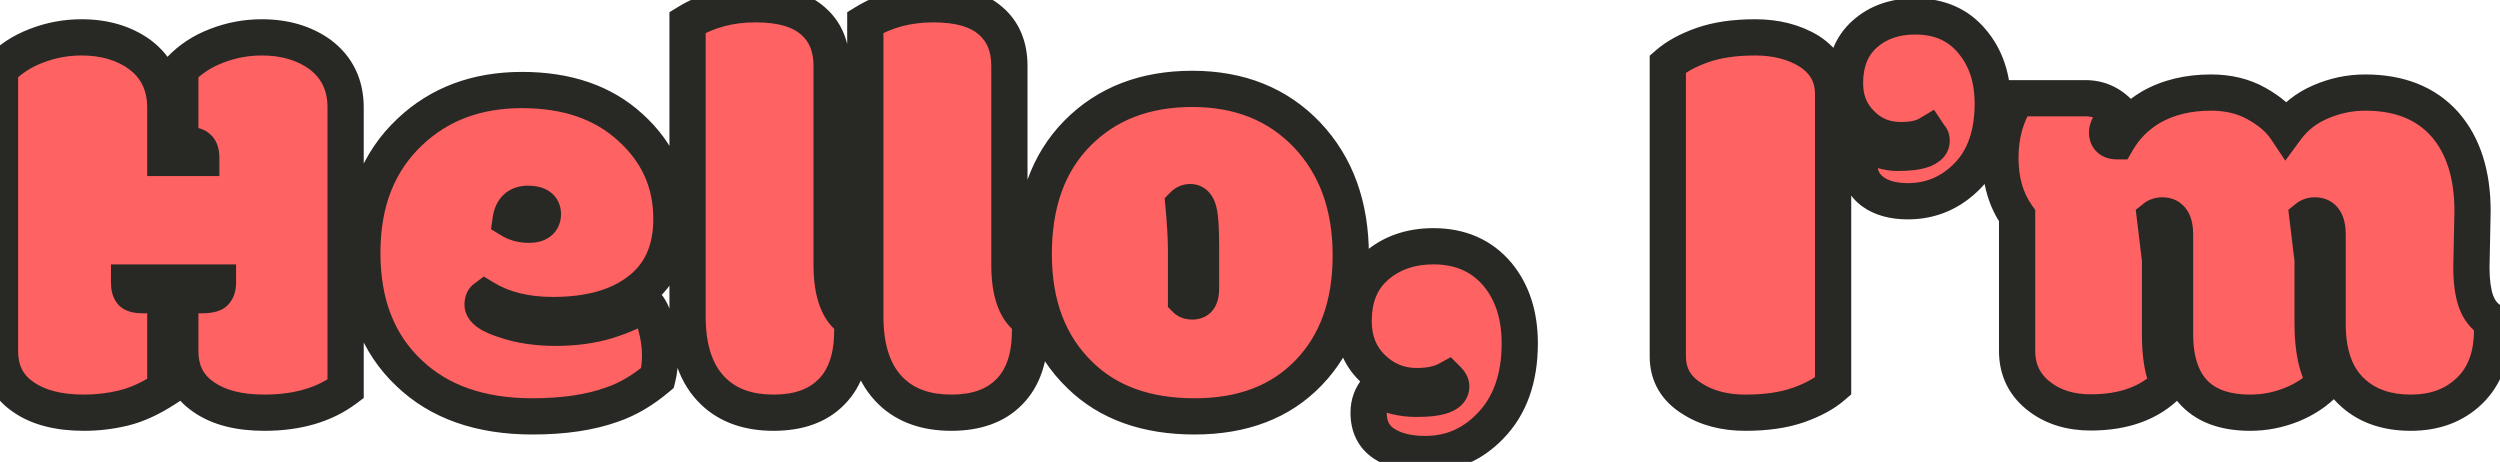
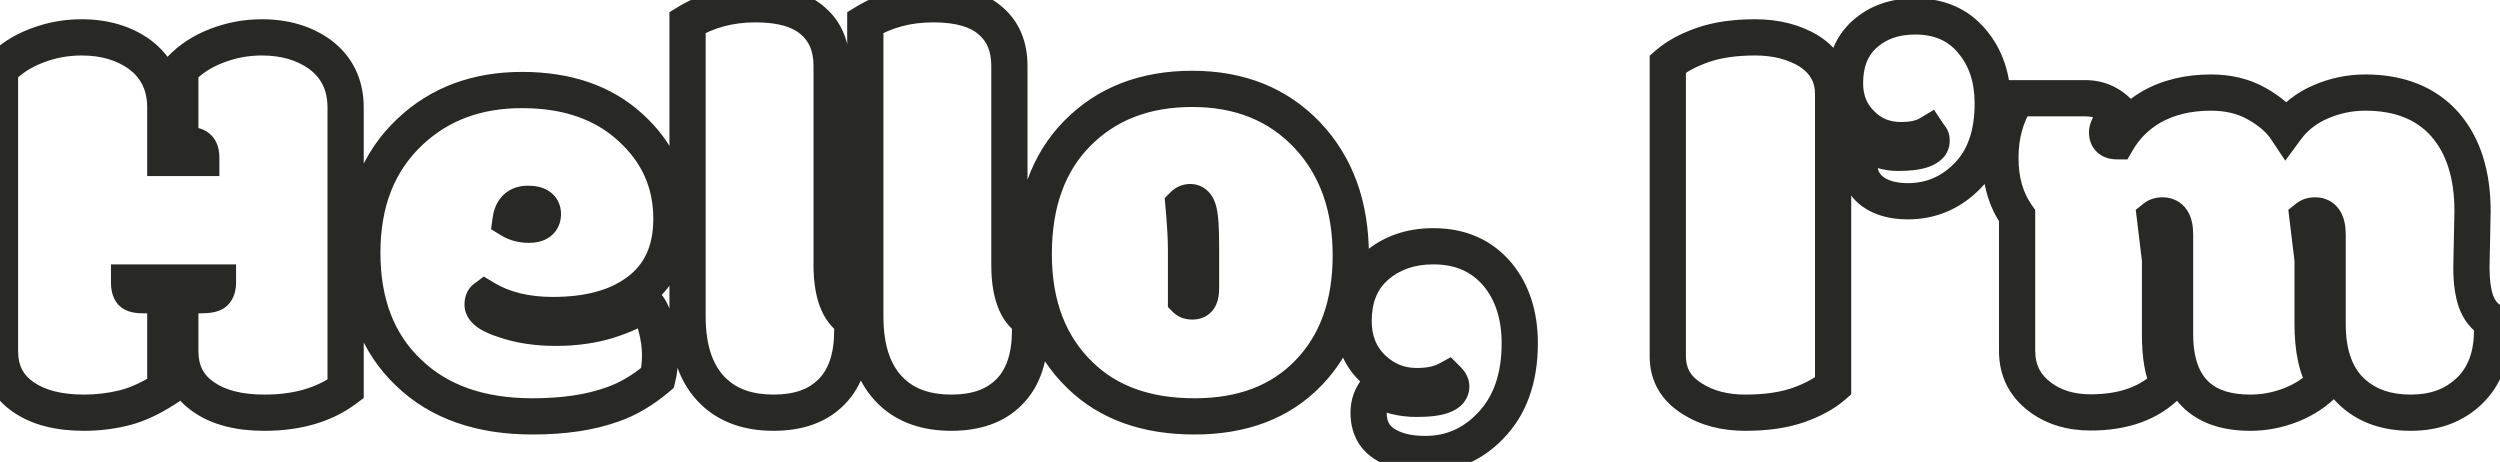
<svg xmlns="http://www.w3.org/2000/svg" width="276" height="51" viewBox="0 0 276 51" fill="none">
  <mask id="path-1-outside-1_31_50" maskUnits="userSpaceOnUse" x="-2" y="-2" width="280" height="55" fill="black">
    <rect fill="white" x="-2" y="-2" width="280" height="55" />
-     <path d="M38.156 11.875V42.938C35.823 44.688 32.833 45.562 29.188 45.562C26.375 45.562 24.146 44.99 22.5 43.844C20.771 42.677 19.906 40.99 19.906 38.781V32.594H22.125C22.979 32.594 23.51 32.49 23.719 32.281C23.948 32.052 24.062 31.688 24.062 31.188H14.25C14.25 31.688 14.344 32.052 14.531 32.281C14.719 32.49 15.167 32.594 15.875 32.594H18.25V42.938C16.646 43.979 15.125 44.677 13.688 45.031C12.25 45.385 10.781 45.562 9.281 45.562C6.469 45.562 4.24 44.99 2.594 43.844C0.865 42.677 0 40.99 0 38.781V7.688C1.083 6.542 2.417 5.667 4 5.062C5.604 4.438 7.271 4.125 9 4.125C11.521 4.125 13.656 4.75 15.406 6C17.302 7.417 18.25 9.375 18.25 11.875V17.438H22.219C22.219 16.896 22.115 16.531 21.906 16.344C21.719 16.135 21.406 16.031 20.969 16.031H19.906V7.688C20.99 6.542 22.323 5.667 23.906 5.062C25.51 4.438 27.177 4.125 28.906 4.125C31.427 4.125 33.562 4.75 35.312 6C37.208 7.417 38.156 9.375 38.156 11.875ZM58.781 45.969C53.01 45.969 48.458 44.365 45.125 41.156C41.708 37.927 40 33.51 40 27.906C40 22.281 41.76 17.823 45.281 14.531C48.531 11.469 52.646 9.938 57.625 9.938C62.604 9.938 66.594 11.312 69.594 14.062C72.615 16.792 74.125 20.156 74.125 24.156C74.125 27.719 72.885 30.406 70.406 32.219C68.115 33.927 64.99 34.781 61.031 34.781C58.073 34.781 55.573 34.167 53.531 32.938C53.365 33.062 53.281 33.292 53.281 33.625C53.281 34.25 54.104 34.823 55.75 35.344C57.396 35.906 59.26 36.188 61.344 36.188C63.448 36.188 65.354 35.927 67.062 35.406C68.792 34.865 70.177 34.229 71.219 33.5C71.719 33.938 72.115 34.75 72.406 35.938C72.719 37.104 72.875 38.177 72.875 39.156C72.875 40.115 72.781 40.969 72.594 41.719C70.969 43.094 69.302 44.073 67.594 44.656C65.177 45.531 62.24 45.969 58.781 45.969ZM58.375 24.812C59.417 24.812 59.938 24.417 59.938 23.625C59.938 22.875 59.385 22.5 58.281 22.5C57.177 22.5 56.542 23.094 56.375 24.281C56.958 24.635 57.625 24.812 58.375 24.812ZM91.812 7.281V29.25C91.812 32.354 92.562 34.375 94.062 35.312C94.083 35.417 94.094 35.615 94.094 35.906V36.469C94.094 39.448 93.333 41.708 91.812 43.25C90.312 44.792 88.177 45.562 85.406 45.562C82.635 45.562 80.438 44.792 78.812 43.25C76.875 41.417 75.906 38.646 75.906 34.938V2.469C78.094 1.135 80.594 0.469 83.406 0.469C86.24 0.469 88.344 1.073 89.719 2.281C91.115 3.469 91.812 5.135 91.812 7.281ZM111.438 7.281V29.25C111.438 32.354 112.188 34.375 113.688 35.312C113.708 35.417 113.719 35.615 113.719 35.906V36.469C113.719 39.448 112.958 41.708 111.438 43.25C109.938 44.792 107.802 45.562 105.031 45.562C102.26 45.562 100.062 44.792 98.438 43.25C96.5 41.417 95.531 38.646 95.531 34.938V2.469C97.719 1.135 100.219 0.469 103.031 0.469C105.865 0.469 107.969 1.073 109.344 2.281C110.74 3.469 111.438 5.135 111.438 7.281ZM130.938 27.594V33.062C131.083 33.208 131.323 33.281 131.656 33.281C131.99 33.281 132.229 33.167 132.375 32.938C132.521 32.708 132.594 32.312 132.594 31.75V27.281C132.594 25.281 132.51 23.958 132.344 23.312C132.177 22.646 131.865 22.312 131.406 22.312C131.115 22.312 130.865 22.417 130.656 22.625C130.844 24.688 130.938 26.344 130.938 27.594ZM119.25 41.438C115.833 38.146 114.125 33.688 114.125 28.062C114.125 22.417 115.729 17.969 118.938 14.719C122.167 11.448 126.396 9.812 131.625 9.812C136.854 9.812 141.083 11.51 144.312 14.906C147.521 18.302 149.125 22.729 149.125 28.188C149.125 33.625 147.573 37.948 144.469 41.156C141.385 44.365 137.188 45.969 131.875 45.969C126.562 45.969 122.354 44.458 119.25 41.438ZM160.219 42.656C160.219 42.427 160.083 42.177 159.812 41.906C158.938 42.385 157.802 42.625 156.406 42.625C154.51 42.625 152.875 41.958 151.5 40.625C150.125 39.292 149.438 37.562 149.438 35.438C149.438 32.854 150.271 30.833 151.938 29.375C153.625 27.917 155.729 27.188 158.25 27.188C161.229 27.188 163.594 28.229 165.344 30.312C166.969 32.292 167.781 34.823 167.781 37.906C167.781 41.781 166.688 44.833 164.5 47.062C162.521 49.104 160.135 50.125 157.344 50.125C155.448 50.125 153.927 49.74 152.781 48.969C151.656 48.219 151.094 47.083 151.094 45.562C151.094 44.562 151.406 43.698 152.031 42.969C153.344 43.677 154.792 44.031 156.375 44.031C158.938 44.031 160.219 43.573 160.219 42.656ZM202.375 10.344V42.625C201.417 43.458 200.135 44.156 198.531 44.719C196.927 45.281 194.979 45.562 192.688 45.562C190.396 45.562 188.448 45.052 186.844 44.031C185.031 42.927 184.125 41.365 184.125 39.344V7.062C185.083 6.229 186.365 5.531 187.969 4.969C189.573 4.406 191.51 4.125 193.781 4.125C196.052 4.125 198.021 4.625 199.688 5.625C201.479 6.771 202.375 8.344 202.375 10.344ZM213.25 15.531C213.25 15.323 213.208 15.188 213.125 15.125C213.062 15.042 212.99 14.938 212.906 14.812C212.177 15.25 211.167 15.469 209.875 15.469C208.146 15.469 206.708 14.896 205.562 13.75C204.312 12.562 203.688 11.042 203.688 9.188C203.688 6.875 204.406 5.073 205.844 3.781C207.302 2.469 209.167 1.812 211.438 1.812C214.083 1.812 216.167 2.719 217.688 4.531C219.229 6.344 220 8.635 220 11.406C220 14.844 219.073 17.51 217.219 19.406C215.385 21.281 213.188 22.219 210.625 22.219C209.021 22.219 207.729 21.865 206.75 21.156C205.771 20.427 205.281 19.427 205.281 18.156C205.281 17.177 205.531 16.396 206.031 15.812C207.177 16.521 208.344 16.875 209.531 16.875C210.74 16.875 211.656 16.76 212.281 16.531C212.927 16.302 213.25 15.969 213.25 15.531ZM272.844 29.531C272.844 31.052 273.01 32.292 273.344 33.25C273.677 34.208 274.26 34.948 275.094 35.469C275.115 35.573 275.125 35.75 275.125 36V36.469C275.125 39.323 274.292 41.552 272.625 43.156C270.958 44.76 268.802 45.562 266.156 45.562C263.531 45.562 261.417 44.844 259.812 43.406C257.917 41.74 256.969 39.188 256.969 35.75V25.875C256.969 24.479 256.51 23.781 255.594 23.781C255.24 23.781 254.958 23.865 254.75 24.031L255.312 28.688V35.75C255.312 38.583 255.781 40.729 256.719 42.188C255.719 43.25 254.469 44.083 252.969 44.688C251.49 45.271 249.979 45.562 248.438 45.562C245.938 45.562 244 44.958 242.625 43.75C240.958 42.292 240.125 39.99 240.125 36.844V25.875C240.125 24.479 239.667 23.781 238.75 23.781C238.396 23.781 238.115 23.865 237.906 24.031L238.469 28.688V36.969C238.469 39.302 238.781 41.104 239.406 42.375C237.365 44.479 234.5 45.531 230.812 45.531C228.625 45.531 226.781 44.979 225.281 43.875C223.552 42.604 222.688 40.896 222.688 38.75V23.812C221.458 22.083 220.844 19.958 220.844 17.438C220.844 14.896 221.458 12.698 222.688 10.844H230.219C231.698 10.844 232.958 11.396 234 12.5C233.083 13.354 232.625 14.062 232.625 14.625C232.625 15.271 232.99 15.594 233.719 15.594C234.635 14.01 235.896 12.75 237.5 11.812C239.375 10.75 241.573 10.219 244.094 10.219C246.01 10.219 247.688 10.625 249.125 11.438C250.583 12.25 251.667 13.188 252.375 14.25C253.354 12.917 254.625 11.917 256.188 11.25C257.771 10.562 259.417 10.219 261.125 10.219C264.896 10.219 267.823 11.385 269.906 13.719C271.948 16.052 272.969 19.25 272.969 23.312L272.844 29.531Z" />
  </mask>
-   <path d="M38.156 11.875V42.938C35.823 44.688 32.833 45.562 29.188 45.562C26.375 45.562 24.146 44.99 22.5 43.844C20.771 42.677 19.906 40.99 19.906 38.781V32.594H22.125C22.979 32.594 23.51 32.49 23.719 32.281C23.948 32.052 24.062 31.688 24.062 31.188H14.25C14.25 31.688 14.344 32.052 14.531 32.281C14.719 32.49 15.167 32.594 15.875 32.594H18.25V42.938C16.646 43.979 15.125 44.677 13.688 45.031C12.25 45.385 10.781 45.562 9.281 45.562C6.469 45.562 4.24 44.99 2.594 43.844C0.865 42.677 0 40.99 0 38.781V7.688C1.083 6.542 2.417 5.667 4 5.062C5.604 4.438 7.271 4.125 9 4.125C11.521 4.125 13.656 4.75 15.406 6C17.302 7.417 18.25 9.375 18.25 11.875V17.438H22.219C22.219 16.896 22.115 16.531 21.906 16.344C21.719 16.135 21.406 16.031 20.969 16.031H19.906V7.688C20.99 6.542 22.323 5.667 23.906 5.062C25.51 4.438 27.177 4.125 28.906 4.125C31.427 4.125 33.562 4.75 35.312 6C37.208 7.417 38.156 9.375 38.156 11.875ZM58.781 45.969C53.01 45.969 48.458 44.365 45.125 41.156C41.708 37.927 40 33.51 40 27.906C40 22.281 41.76 17.823 45.281 14.531C48.531 11.469 52.646 9.938 57.625 9.938C62.604 9.938 66.594 11.312 69.594 14.062C72.615 16.792 74.125 20.156 74.125 24.156C74.125 27.719 72.885 30.406 70.406 32.219C68.115 33.927 64.99 34.781 61.031 34.781C58.073 34.781 55.573 34.167 53.531 32.938C53.365 33.062 53.281 33.292 53.281 33.625C53.281 34.25 54.104 34.823 55.75 35.344C57.396 35.906 59.26 36.188 61.344 36.188C63.448 36.188 65.354 35.927 67.062 35.406C68.792 34.865 70.177 34.229 71.219 33.5C71.719 33.938 72.115 34.75 72.406 35.938C72.719 37.104 72.875 38.177 72.875 39.156C72.875 40.115 72.781 40.969 72.594 41.719C70.969 43.094 69.302 44.073 67.594 44.656C65.177 45.531 62.24 45.969 58.781 45.969ZM58.375 24.812C59.417 24.812 59.938 24.417 59.938 23.625C59.938 22.875 59.385 22.5 58.281 22.5C57.177 22.5 56.542 23.094 56.375 24.281C56.958 24.635 57.625 24.812 58.375 24.812ZM91.812 7.281V29.25C91.812 32.354 92.562 34.375 94.062 35.312C94.083 35.417 94.094 35.615 94.094 35.906V36.469C94.094 39.448 93.333 41.708 91.812 43.25C90.312 44.792 88.177 45.562 85.406 45.562C82.635 45.562 80.438 44.792 78.812 43.25C76.875 41.417 75.906 38.646 75.906 34.938V2.469C78.094 1.135 80.594 0.469 83.406 0.469C86.24 0.469 88.344 1.073 89.719 2.281C91.115 3.469 91.812 5.135 91.812 7.281ZM111.438 7.281V29.25C111.438 32.354 112.188 34.375 113.688 35.312C113.708 35.417 113.719 35.615 113.719 35.906V36.469C113.719 39.448 112.958 41.708 111.438 43.25C109.938 44.792 107.802 45.562 105.031 45.562C102.26 45.562 100.062 44.792 98.438 43.25C96.5 41.417 95.531 38.646 95.531 34.938V2.469C97.719 1.135 100.219 0.469 103.031 0.469C105.865 0.469 107.969 1.073 109.344 2.281C110.74 3.469 111.438 5.135 111.438 7.281ZM130.938 27.594V33.062C131.083 33.208 131.323 33.281 131.656 33.281C131.99 33.281 132.229 33.167 132.375 32.938C132.521 32.708 132.594 32.312 132.594 31.75V27.281C132.594 25.281 132.51 23.958 132.344 23.312C132.177 22.646 131.865 22.312 131.406 22.312C131.115 22.312 130.865 22.417 130.656 22.625C130.844 24.688 130.938 26.344 130.938 27.594ZM119.25 41.438C115.833 38.146 114.125 33.688 114.125 28.062C114.125 22.417 115.729 17.969 118.938 14.719C122.167 11.448 126.396 9.812 131.625 9.812C136.854 9.812 141.083 11.51 144.312 14.906C147.521 18.302 149.125 22.729 149.125 28.188C149.125 33.625 147.573 37.948 144.469 41.156C141.385 44.365 137.188 45.969 131.875 45.969C126.562 45.969 122.354 44.458 119.25 41.438ZM160.219 42.656C160.219 42.427 160.083 42.177 159.812 41.906C158.938 42.385 157.802 42.625 156.406 42.625C154.51 42.625 152.875 41.958 151.5 40.625C150.125 39.292 149.438 37.562 149.438 35.438C149.438 32.854 150.271 30.833 151.938 29.375C153.625 27.917 155.729 27.188 158.25 27.188C161.229 27.188 163.594 28.229 165.344 30.312C166.969 32.292 167.781 34.823 167.781 37.906C167.781 41.781 166.688 44.833 164.5 47.062C162.521 49.104 160.135 50.125 157.344 50.125C155.448 50.125 153.927 49.74 152.781 48.969C151.656 48.219 151.094 47.083 151.094 45.562C151.094 44.562 151.406 43.698 152.031 42.969C153.344 43.677 154.792 44.031 156.375 44.031C158.938 44.031 160.219 43.573 160.219 42.656ZM202.375 10.344V42.625C201.417 43.458 200.135 44.156 198.531 44.719C196.927 45.281 194.979 45.562 192.688 45.562C190.396 45.562 188.448 45.052 186.844 44.031C185.031 42.927 184.125 41.365 184.125 39.344V7.062C185.083 6.229 186.365 5.531 187.969 4.969C189.573 4.406 191.51 4.125 193.781 4.125C196.052 4.125 198.021 4.625 199.688 5.625C201.479 6.771 202.375 8.344 202.375 10.344ZM213.25 15.531C213.25 15.323 213.208 15.188 213.125 15.125C213.062 15.042 212.99 14.938 212.906 14.812C212.177 15.25 211.167 15.469 209.875 15.469C208.146 15.469 206.708 14.896 205.562 13.75C204.312 12.562 203.688 11.042 203.688 9.188C203.688 6.875 204.406 5.073 205.844 3.781C207.302 2.469 209.167 1.812 211.438 1.812C214.083 1.812 216.167 2.719 217.688 4.531C219.229 6.344 220 8.635 220 11.406C220 14.844 219.073 17.51 217.219 19.406C215.385 21.281 213.188 22.219 210.625 22.219C209.021 22.219 207.729 21.865 206.75 21.156C205.771 20.427 205.281 19.427 205.281 18.156C205.281 17.177 205.531 16.396 206.031 15.812C207.177 16.521 208.344 16.875 209.531 16.875C210.74 16.875 211.656 16.76 212.281 16.531C212.927 16.302 213.25 15.969 213.25 15.531ZM272.844 29.531C272.844 31.052 273.01 32.292 273.344 33.25C273.677 34.208 274.26 34.948 275.094 35.469C275.115 35.573 275.125 35.75 275.125 36V36.469C275.125 39.323 274.292 41.552 272.625 43.156C270.958 44.76 268.802 45.562 266.156 45.562C263.531 45.562 261.417 44.844 259.812 43.406C257.917 41.74 256.969 39.188 256.969 35.75V25.875C256.969 24.479 256.51 23.781 255.594 23.781C255.24 23.781 254.958 23.865 254.75 24.031L255.312 28.688V35.75C255.312 38.583 255.781 40.729 256.719 42.188C255.719 43.25 254.469 44.083 252.969 44.688C251.49 45.271 249.979 45.562 248.438 45.562C245.938 45.562 244 44.958 242.625 43.75C240.958 42.292 240.125 39.99 240.125 36.844V25.875C240.125 24.479 239.667 23.781 238.75 23.781C238.396 23.781 238.115 23.865 237.906 24.031L238.469 28.688V36.969C238.469 39.302 238.781 41.104 239.406 42.375C237.365 44.479 234.5 45.531 230.812 45.531C228.625 45.531 226.781 44.979 225.281 43.875C223.552 42.604 222.688 40.896 222.688 38.75V23.812C221.458 22.083 220.844 19.958 220.844 17.438C220.844 14.896 221.458 12.698 222.688 10.844H230.219C231.698 10.844 232.958 11.396 234 12.5C233.083 13.354 232.625 14.062 232.625 14.625C232.625 15.271 232.99 15.594 233.719 15.594C234.635 14.01 235.896 12.75 237.5 11.812C239.375 10.75 241.573 10.219 244.094 10.219C246.01 10.219 247.688 10.625 249.125 11.438C250.583 12.25 251.667 13.188 252.375 14.25C253.354 12.917 254.625 11.917 256.188 11.25C257.771 10.562 259.417 10.219 261.125 10.219C264.896 10.219 267.823 11.385 269.906 13.719C271.948 16.052 272.969 19.25 272.969 23.312L272.844 29.531Z" fill="#FF6262" />
-   <path d="M38.156 42.938L39.356 44.538L40.156 43.938V42.938H38.156ZM22.5 43.844L23.643 42.202L23.631 42.194L23.619 42.186L22.5 43.844ZM19.906 32.594V30.594H17.906V32.594H19.906ZM23.719 32.281L22.305 30.867L23.719 32.281ZM24.062 31.188H26.062V29.188H24.062V31.188ZM14.25 31.188V29.188H12.25V31.188H14.25ZM14.531 32.281L12.983 33.548L13.013 33.584L13.045 33.619L14.531 32.281ZM18.25 32.594H20.25V30.594H18.25V32.594ZM18.25 42.938L19.339 44.615L20.25 44.023V42.938H18.25ZM2.594 43.844L3.736 42.202L3.724 42.194L3.712 42.186L2.594 43.844ZM0 7.688L-1.453 6.313L-2 6.892V7.688H0ZM4 5.062L4.713 6.931L4.726 6.926L4 5.062ZM15.406 6L16.603 4.398L16.586 4.385L16.569 4.373L15.406 6ZM18.25 17.438H16.25V19.438H18.25V17.438ZM22.219 17.438V19.438H24.219V17.438H22.219ZM21.906 16.344L20.42 17.682L20.49 17.76L20.568 17.83L21.906 16.344ZM19.906 16.031H17.906V18.031H19.906V16.031ZM19.906 7.688L18.453 6.313L17.906 6.892V7.688H19.906ZM23.906 5.062L24.619 6.931L24.632 6.926L23.906 5.062ZM35.312 6L36.51 4.398L36.492 4.385L36.475 4.373L35.312 6ZM36.156 11.875V42.938H40.156V11.875H36.156ZM36.956 41.337C35.048 42.769 32.51 43.562 29.188 43.562V47.562C33.156 47.562 36.598 46.606 39.356 44.538L36.956 41.337ZM29.188 43.562C26.625 43.562 24.843 43.038 23.643 42.202L21.357 45.485C23.449 46.941 26.125 47.562 29.188 47.562V43.562ZM23.619 42.186C22.478 41.416 21.906 40.371 21.906 38.781H17.906C17.906 41.608 19.064 43.938 21.381 45.502L23.619 42.186ZM21.906 38.781V32.594H17.906V38.781H21.906ZM19.906 34.594H22.125V30.594H19.906V34.594ZM22.125 34.594C22.616 34.594 23.106 34.565 23.549 34.478C23.923 34.405 24.597 34.231 25.133 33.696L22.305 30.867C22.488 30.684 22.659 30.603 22.724 30.576C22.793 30.546 22.82 30.545 22.779 30.553C22.742 30.56 22.67 30.571 22.555 30.58C22.442 30.588 22.299 30.594 22.125 30.594V34.594ZM25.133 33.696C25.898 32.931 26.062 31.937 26.062 31.188H22.062C22.062 31.293 22.049 31.297 22.069 31.236C22.091 31.166 22.154 31.018 22.305 30.867L25.133 33.696ZM24.062 29.188H14.25V33.188H24.062V29.188ZM12.25 31.188C12.25 31.858 12.361 32.787 12.983 33.548L16.079 31.015C16.212 31.177 16.251 31.313 16.257 31.338C16.263 31.361 16.25 31.321 16.25 31.188H12.25ZM13.045 33.619C13.537 34.167 14.164 34.373 14.555 34.464C14.984 34.563 15.441 34.594 15.875 34.594V30.594C15.745 30.594 15.646 30.589 15.572 30.582C15.536 30.579 15.508 30.576 15.489 30.573C15.47 30.57 15.461 30.568 15.461 30.568C15.461 30.568 15.464 30.568 15.47 30.57C15.476 30.572 15.485 30.574 15.496 30.578C15.519 30.586 15.556 30.6 15.603 30.623C15.695 30.668 15.856 30.764 16.018 30.943L13.045 33.619ZM15.875 34.594H18.25V30.594H15.875V34.594ZM16.25 32.594V42.938H20.25V32.594H16.25ZM17.161 41.26C15.692 42.214 14.377 42.802 13.209 43.089L14.166 46.973C15.873 46.553 17.599 45.745 19.339 44.615L17.161 41.26ZM13.209 43.089C11.93 43.404 10.622 43.562 9.281 43.562V47.562C10.94 47.562 12.57 47.366 14.166 46.973L13.209 43.089ZM9.281 43.562C6.718 43.562 4.937 43.038 3.736 42.202L1.451 45.485C3.543 46.941 6.219 47.562 9.281 47.562V43.562ZM3.712 42.186C2.572 41.416 2 40.371 2 38.781H-2C-2 41.608 -0.842 43.938 1.475 45.502L3.712 42.186ZM2 38.781V7.688H-2V38.781H2ZM1.453 9.062C2.315 8.15 3.389 7.436 4.713 6.931L3.287 3.194C1.444 3.897 -0.148 4.933 -1.453 6.313L1.453 9.062ZM4.726 6.926C6.098 6.392 7.518 6.125 9 6.125V2.125C7.024 2.125 5.111 2.483 3.274 3.199L4.726 6.926ZM9 6.125C11.178 6.125 12.889 6.659 14.244 7.627L16.569 4.373C14.424 2.841 11.864 2.125 9 2.125V6.125ZM14.209 7.602C15.567 8.617 16.25 9.964 16.25 11.875H20.25C20.25 8.786 19.037 6.216 16.603 4.398L14.209 7.602ZM16.25 11.875V17.438H20.25V11.875H16.25ZM18.25 19.438H22.219V15.438H18.25V19.438ZM24.219 17.438C24.219 16.803 24.13 15.655 23.244 14.857L20.568 17.83C20.311 17.599 20.233 17.363 20.218 17.307C20.202 17.253 20.219 17.28 20.219 17.438H24.219ZM23.393 15.006C22.657 14.188 21.659 14.031 20.969 14.031V18.031C21.039 18.031 21.001 18.041 20.899 18.007C20.785 17.969 20.595 17.877 20.42 17.682L23.393 15.006ZM20.969 14.031H19.906V18.031H20.969V14.031ZM21.906 16.031V7.688H17.906V16.031H21.906ZM21.36 9.062C22.221 8.15 23.295 7.436 24.619 6.931L23.193 3.194C21.351 3.897 19.758 4.933 18.453 6.313L21.36 9.062ZM24.632 6.926C26.004 6.392 27.424 6.125 28.906 6.125V2.125C26.93 2.125 25.017 2.483 23.18 3.199L24.632 6.926ZM28.906 6.125C31.084 6.125 32.795 6.659 34.15 7.627L36.475 4.373C34.33 2.841 31.77 2.125 28.906 2.125V6.125ZM34.115 7.602C35.474 8.617 36.156 9.964 36.156 11.875H40.156C40.156 8.786 38.943 6.216 36.51 4.398L34.115 7.602ZM45.125 41.156L46.512 39.715L46.505 39.709L46.499 39.703L45.125 41.156ZM45.281 14.531L46.647 15.992L46.653 15.987L45.281 14.531ZM69.594 14.062L68.242 15.537L68.248 15.542L68.253 15.546L69.594 14.062ZM70.406 32.219L69.226 30.604L69.218 30.61L69.211 30.615L70.406 32.219ZM53.531 32.938L54.563 31.224L53.409 30.529L52.331 31.337L53.531 32.938ZM55.75 35.344L56.397 33.451L56.375 33.444L56.353 33.437L55.75 35.344ZM67.062 35.406L67.646 37.319L67.653 37.317L67.66 37.315L67.062 35.406ZM71.219 33.5L72.536 31.995L71.356 30.963L70.072 31.861L71.219 33.5ZM72.406 35.938L70.464 36.415L70.469 36.435L70.474 36.455L72.406 35.938ZM72.594 41.719L73.886 43.245L74.378 42.829L74.534 42.204L72.594 41.719ZM67.594 44.656L66.948 42.764L66.93 42.77L66.913 42.776L67.594 44.656ZM56.375 24.281L54.394 24.003L54.211 25.307L55.337 25.991L56.375 24.281ZM58.781 43.969C53.393 43.969 49.386 42.481 46.512 39.715L43.738 42.597C47.531 46.248 52.628 47.969 58.781 47.969V43.969ZM46.499 39.703C43.558 36.923 42 33.075 42 27.906H38C38 33.946 39.859 38.931 43.751 42.61L46.499 39.703ZM42 27.906C42 22.734 43.599 18.842 46.647 15.992L43.915 13.07C39.922 16.804 38 21.828 38 27.906H42ZM46.653 15.987C49.488 13.315 53.092 11.938 57.625 11.938V7.938C52.2 7.938 47.575 9.622 43.91 13.076L46.653 15.987ZM57.625 11.938C62.221 11.938 65.689 13.197 68.242 15.537L70.945 12.588C67.498 9.428 62.987 7.938 57.625 7.938V11.938ZM68.253 15.546C70.863 17.904 72.125 20.733 72.125 24.156H76.125C76.125 19.579 74.367 15.679 70.934 12.579L68.253 15.546ZM72.125 24.156C72.125 27.197 71.103 29.232 69.226 30.604L71.587 33.833C74.668 31.58 76.125 28.24 76.125 24.156H72.125ZM69.211 30.615C67.375 31.984 64.721 32.781 61.031 32.781V36.781C65.258 36.781 68.854 35.87 71.602 33.822L69.211 30.615ZM61.031 32.781C58.349 32.781 56.226 32.225 54.563 31.224L52.5 34.651C54.92 36.108 57.797 36.781 61.031 36.781V32.781ZM52.331 31.337C51.419 32.022 51.281 33.043 51.281 33.625H55.281C55.281 33.625 55.281 33.625 55.281 33.625C55.281 33.625 55.281 33.625 55.281 33.625C55.281 33.625 55.281 33.625 55.281 33.625C55.281 33.625 55.281 33.625 55.281 33.625C55.281 33.625 55.281 33.626 55.281 33.626C55.281 33.627 55.281 33.627 55.281 33.629C55.281 33.631 55.281 33.635 55.281 33.64C55.28 33.65 55.278 33.666 55.275 33.688C55.269 33.729 55.255 33.799 55.223 33.887C55.155 34.074 55.009 34.33 54.731 34.538L52.331 31.337ZM51.281 33.625C51.281 34.912 52.139 35.735 52.756 36.165C53.41 36.62 54.249 36.966 55.147 37.251L56.353 33.437C55.605 33.2 55.21 32.999 55.041 32.882C54.964 32.828 55.009 32.843 55.084 32.952C55.172 33.079 55.281 33.314 55.281 33.625H51.281ZM55.103 37.236C56.994 37.882 59.083 38.188 61.344 38.188V34.188C59.438 34.188 57.798 33.93 56.397 33.451L55.103 37.236ZM61.344 38.188C63.611 38.188 65.718 37.907 67.646 37.319L66.479 33.493C64.99 33.947 63.285 34.188 61.344 34.188V38.188ZM67.66 37.315C69.509 36.736 71.101 36.024 72.366 35.139L70.072 31.861C69.253 32.435 68.074 32.994 66.465 33.498L67.66 37.315ZM69.902 35.005C69.893 34.997 69.972 35.066 70.093 35.313C70.211 35.556 70.341 35.914 70.464 36.415L74.349 35.46C74.03 34.164 73.511 32.849 72.536 31.995L69.902 35.005ZM70.474 36.455C70.752 37.49 70.875 38.387 70.875 39.156H74.875C74.875 37.967 74.686 36.718 74.338 35.42L70.474 36.455ZM70.875 39.156C70.875 39.988 70.793 40.675 70.653 41.234L74.534 42.204C74.769 41.263 74.875 40.241 74.875 39.156H70.875ZM71.302 40.192C69.834 41.434 68.381 42.274 66.948 42.764L68.24 46.549C70.223 45.872 72.104 44.753 73.886 43.245L71.302 40.192ZM66.913 42.776C64.775 43.55 62.083 43.969 58.781 43.969V47.969C62.397 47.969 65.579 47.513 68.275 46.537L66.913 42.776ZM58.375 26.812C59.092 26.812 59.996 26.686 60.757 26.108C61.621 25.451 61.938 24.499 61.938 23.625H57.938C57.938 23.606 57.941 23.495 58.008 23.341C58.081 23.175 58.199 23.028 58.337 22.923C58.464 22.827 58.561 22.801 58.567 22.799C58.572 22.799 58.515 22.812 58.375 22.812V26.812ZM61.938 23.625C61.938 22.683 61.546 21.737 60.647 21.127C59.887 20.61 58.997 20.5 58.281 20.5V24.5C58.45 24.5 58.538 24.515 58.564 24.521C58.591 24.527 58.516 24.515 58.4 24.436C58.27 24.348 58.133 24.205 58.038 24.014C57.949 23.831 57.938 23.683 57.938 23.625H61.938ZM58.281 20.5C57.364 20.5 56.392 20.755 55.611 21.484C54.852 22.193 54.517 23.126 54.394 24.003L58.356 24.559C58.377 24.409 58.404 24.339 58.411 24.323C58.415 24.316 58.412 24.324 58.4 24.341C58.388 24.358 58.369 24.381 58.342 24.407C58.315 24.432 58.285 24.454 58.255 24.472C58.226 24.489 58.201 24.499 58.187 24.504C58.159 24.514 58.182 24.5 58.281 24.5V20.5ZM55.337 25.991C56.264 26.553 57.296 26.812 58.375 26.812V22.812C57.954 22.812 57.653 22.717 57.413 22.572L55.337 25.991ZM94.062 35.312L96.024 34.92L95.854 34.074L95.123 33.617L94.062 35.312ZM91.812 43.25L90.389 41.845L90.379 41.855L91.812 43.25ZM78.812 43.25L80.189 41.799L80.187 41.797L78.812 43.25ZM75.906 2.469L74.865 0.761L73.906 1.346V2.469H75.906ZM89.719 2.281L88.398 3.784L88.411 3.794L88.423 3.805L89.719 2.281ZM89.812 7.281V29.25H93.812V7.281H89.812ZM89.812 29.25C89.812 32.524 90.582 35.496 93.002 37.008L95.123 33.617C94.543 33.254 93.812 32.185 93.812 29.25H89.812ZM92.101 35.705C92.09 35.649 92.087 35.615 92.087 35.614C92.086 35.61 92.087 35.619 92.089 35.644C92.091 35.696 92.094 35.781 92.094 35.906H96.094C96.094 35.635 96.089 35.246 96.024 34.92L92.101 35.705ZM92.094 35.906V36.469H96.094V35.906H92.094ZM92.094 36.469C92.094 39.123 91.42 40.8 90.389 41.845L93.236 44.655C95.247 42.616 96.094 39.772 96.094 36.469H92.094ZM90.379 41.855C89.356 42.907 87.8 43.562 85.406 43.562V47.562C88.554 47.562 91.269 46.677 93.246 44.645L90.379 41.855ZM85.406 43.562C83.02 43.562 81.359 42.909 80.189 41.799L77.436 44.701C79.516 46.674 82.251 47.562 85.406 47.562V43.562ZM80.187 41.797C78.785 40.47 77.906 38.316 77.906 34.938H73.906C73.906 38.975 74.965 42.363 77.438 44.703L80.187 41.797ZM77.906 34.938V2.469H73.906V34.938H77.906ZM76.947 4.177C78.791 3.053 80.924 2.469 83.406 2.469V-1.531C80.264 -1.531 77.397 -0.782 74.865 0.761L76.947 4.177ZM83.406 2.469C86.009 2.469 87.543 3.032 88.398 3.784L91.039 0.779C89.145 -0.886 86.471 -1.531 83.406 -1.531V2.469ZM88.423 3.805C89.294 4.546 89.812 5.611 89.812 7.281H93.812C93.812 4.66 92.935 2.392 91.015 0.758L88.423 3.805ZM113.688 35.312L115.649 34.92L115.479 34.074L114.747 33.617L113.688 35.312ZM111.438 43.25L110.014 41.845L110.004 41.855L111.438 43.25ZM98.438 43.25L99.814 41.799L99.812 41.797L98.438 43.25ZM95.531 2.469L94.49 0.761L93.531 1.346V2.469H95.531ZM109.344 2.281L108.024 3.784L108.036 3.794L108.048 3.805L109.344 2.281ZM109.438 7.281V29.25H113.438V7.281H109.438ZM109.438 29.25C109.438 32.524 110.207 35.496 112.628 37.008L114.747 33.617C114.168 33.254 113.438 32.185 113.438 29.25H109.438ZM111.726 35.705C111.715 35.649 111.712 35.615 111.712 35.614C111.711 35.61 111.712 35.619 111.714 35.644C111.716 35.696 111.719 35.781 111.719 35.906H115.719C115.719 35.635 115.714 35.246 115.649 34.92L111.726 35.705ZM111.719 35.906V36.469H115.719V35.906H111.719ZM111.719 36.469C111.719 39.123 111.045 40.8 110.014 41.845L112.861 44.655C114.872 42.616 115.719 39.772 115.719 36.469H111.719ZM110.004 41.855C108.981 42.907 107.426 43.562 105.031 43.562V47.562C108.179 47.562 110.894 46.677 112.871 44.645L110.004 41.855ZM105.031 43.562C102.645 43.562 100.984 42.909 99.814 41.799L97.061 44.701C99.141 46.674 101.876 47.562 105.031 47.562V43.562ZM99.812 41.797C98.41 40.47 97.531 38.316 97.531 34.938H93.531C93.531 38.975 94.59 42.363 97.063 44.703L99.812 41.797ZM97.531 34.938V2.469H93.531V34.938H97.531ZM96.572 4.177C98.416 3.053 100.549 2.469 103.031 2.469V-1.531C99.889 -1.531 97.022 -0.782 94.49 0.761L96.572 4.177ZM103.031 2.469C105.634 2.469 107.168 3.032 108.024 3.784L110.664 0.779C108.77 -0.886 106.096 -1.531 103.031 -1.531V2.469ZM108.048 3.805C108.919 4.546 109.438 5.611 109.438 7.281H113.438C113.438 4.66 112.56 2.392 110.64 0.758L108.048 3.805ZM130.938 33.062H128.938V33.891L129.523 34.477L130.938 33.062ZM132.344 23.312L130.403 23.798L130.405 23.805L130.407 23.812L132.344 23.312ZM130.656 22.625L129.242 21.211L128.58 21.873L128.664 22.806L130.656 22.625ZM119.25 41.438L120.645 40.004L120.638 39.997L119.25 41.438ZM118.938 14.719L117.514 13.314L117.514 13.314L118.938 14.719ZM144.312 14.906L145.766 13.533L145.762 13.528L144.312 14.906ZM144.469 41.156L143.031 39.766L143.027 39.77L144.469 41.156ZM128.938 27.594V33.062H132.938V27.594H128.938ZM129.523 34.477C130.219 35.172 131.106 35.281 131.656 35.281V31.281C131.626 31.281 131.689 31.277 131.809 31.313C131.936 31.352 132.148 31.444 132.352 31.648L129.523 34.477ZM131.656 35.281C132.495 35.281 133.463 34.953 134.062 34.011L130.688 31.864C130.811 31.67 130.997 31.499 131.223 31.391C131.432 31.291 131.598 31.281 131.656 31.281V35.281ZM134.062 34.011C134.537 33.266 134.594 32.364 134.594 31.75H130.594C130.594 31.848 130.591 31.927 130.586 31.989C130.581 32.051 130.575 32.089 130.572 32.106C130.569 32.125 130.57 32.111 130.583 32.074C130.596 32.037 130.626 31.96 130.688 31.864L134.062 34.011ZM134.594 31.75V27.281H130.594V31.75H134.594ZM134.594 27.281C134.594 25.325 134.521 23.745 134.28 22.813L130.407 23.812C130.5 24.171 130.594 25.237 130.594 27.281H134.594ZM134.284 22.827C134.156 22.317 133.921 21.704 133.443 21.195C132.908 20.623 132.186 20.312 131.406 20.312V24.312C131.273 24.312 131.105 24.287 130.929 24.211C130.752 24.134 130.618 24.029 130.525 23.93C130.36 23.754 130.364 23.641 130.403 23.798L134.284 22.827ZM131.406 20.312C130.578 20.312 129.821 20.632 129.242 21.211L132.07 24.039C132.006 24.103 131.906 24.18 131.769 24.237C131.632 24.294 131.504 24.312 131.406 24.312V20.312ZM128.664 22.806C128.85 24.842 128.938 26.43 128.938 27.594H132.938C132.938 26.257 132.838 24.533 132.648 22.444L128.664 22.806ZM120.638 39.997C117.684 37.152 116.125 33.253 116.125 28.062H112.125C112.125 34.122 113.982 39.14 117.862 42.878L120.638 39.997ZM116.125 28.062C116.125 22.811 117.605 18.915 120.361 16.124L117.514 13.314C113.853 17.022 112.125 22.022 112.125 28.062H116.125ZM120.361 16.124C123.161 13.287 126.85 11.812 131.625 11.812V7.812C125.941 7.812 121.172 9.609 117.514 13.314L120.361 16.124ZM131.625 11.812C136.376 11.812 140.057 13.334 142.863 16.284L145.762 13.528C142.109 9.687 137.332 7.812 131.625 7.812V11.812ZM142.859 16.28C145.658 19.242 147.125 23.148 147.125 28.188H151.125C151.125 22.31 149.384 17.362 145.766 13.533L142.859 16.28ZM147.125 28.188C147.125 33.226 145.699 37.008 143.031 39.766L145.906 42.547C149.447 38.888 151.125 34.024 151.125 28.188H147.125ZM143.027 39.77C140.393 42.511 136.757 43.969 131.875 43.969V47.969C137.618 47.969 142.378 46.218 145.911 42.542L143.027 39.77ZM131.875 43.969C126.959 43.969 123.295 42.583 120.645 40.004L117.855 42.871C121.414 46.334 126.166 47.969 131.875 47.969V43.969ZM159.812 41.906L161.227 40.492L160.167 39.432L158.852 40.152L159.812 41.906ZM151.938 29.375L150.63 27.862L150.62 27.87L151.938 29.375ZM165.344 30.312L166.889 29.043L166.882 29.035L166.875 29.026L165.344 30.312ZM164.5 47.062L163.072 45.662L163.064 45.67L164.5 47.062ZM152.781 48.969L153.898 47.309L153.891 47.305L152.781 48.969ZM152.031 42.969L152.981 41.209L151.562 40.443L150.513 41.667L152.031 42.969ZM162.219 42.656C162.219 41.635 161.635 40.9 161.227 40.492L158.398 43.321C158.441 43.363 158.408 43.341 158.359 43.249C158.305 43.151 158.219 42.945 158.219 42.656H162.219ZM158.852 40.152C158.366 40.418 157.593 40.625 156.406 40.625V44.625C158.011 44.625 159.509 44.352 160.773 43.66L158.852 40.152ZM156.406 40.625C155.036 40.625 153.898 40.165 152.892 39.189L150.108 42.061C151.852 43.752 153.985 44.625 156.406 44.625V40.625ZM152.892 39.189C151.95 38.276 151.438 37.087 151.438 35.438H147.438C147.438 38.038 148.3 40.308 150.108 42.061L152.892 39.189ZM151.438 35.438C151.438 33.325 152.096 31.894 153.255 30.88L150.62 27.87C148.446 29.773 147.438 32.383 147.438 35.438H151.438ZM153.245 30.888C154.522 29.785 156.143 29.188 158.25 29.188V25.188C155.316 25.188 152.728 26.048 150.63 27.862L153.245 30.888ZM158.25 29.188C160.702 29.188 162.481 30.014 163.812 31.599L166.875 29.026C164.706 26.444 161.756 25.188 158.25 25.188V29.188ZM163.798 31.582C165.073 33.134 165.781 35.188 165.781 37.906H169.781C169.781 34.458 168.865 31.449 166.889 29.043L163.798 31.582ZM165.781 37.906C165.781 41.391 164.809 43.892 163.073 45.662L165.927 48.463C168.566 45.775 169.781 42.172 169.781 37.906H165.781ZM163.064 45.67C161.454 47.332 159.583 48.125 157.344 48.125V52.125C160.688 52.125 163.588 50.877 165.936 48.455L163.064 45.67ZM157.344 48.125C155.702 48.125 154.611 47.789 153.898 47.309L151.665 50.628C153.243 51.69 155.194 52.125 157.344 52.125V48.125ZM153.891 47.305C153.399 46.977 153.094 46.513 153.094 45.562H149.094C149.094 47.654 149.914 49.461 151.672 50.633L153.891 47.305ZM153.094 45.562C153.094 45.018 153.249 44.621 153.55 44.27L150.513 41.667C149.563 42.775 149.094 44.107 149.094 45.562H153.094ZM151.081 44.729C152.704 45.604 154.481 46.031 156.375 46.031V42.031C155.102 42.031 153.984 41.75 152.981 41.209L151.081 44.729ZM156.375 46.031C157.72 46.031 158.96 45.918 159.931 45.571C160.427 45.393 160.988 45.108 161.442 44.621C161.937 44.09 162.219 43.405 162.219 42.656H158.219C158.219 42.365 158.34 42.082 158.515 41.894C158.649 41.751 158.729 41.753 158.584 41.804C158.274 41.915 157.592 42.031 156.375 42.031V46.031ZM202.375 42.625L203.687 44.134L204.375 43.536V42.625H202.375ZM198.531 44.719L197.869 42.831L198.531 44.719ZM186.844 44.031L187.917 42.344L187.901 42.333L187.884 42.323L186.844 44.031ZM184.125 7.062L182.813 5.553L182.125 6.151V7.062H184.125ZM187.969 4.969L187.307 3.081L187.969 4.969ZM199.688 5.625L200.765 3.94L200.741 3.925L200.716 3.91L199.688 5.625ZM200.375 10.344V42.625H204.375V10.344H200.375ZM201.063 41.116C200.348 41.737 199.311 42.326 197.869 42.831L199.193 46.606C200.96 45.986 202.485 45.179 203.687 44.134L201.063 41.116ZM197.869 42.831C196.538 43.298 194.827 43.562 192.688 43.562V47.562C195.131 47.562 197.317 47.264 199.193 46.606L197.869 42.831ZM192.688 43.562C190.697 43.562 189.14 43.122 187.917 42.344L185.77 45.719C187.756 46.982 190.094 47.562 192.688 47.562V43.562ZM187.884 42.323C186.631 41.56 186.125 40.625 186.125 39.344H182.125C182.125 42.104 183.431 44.294 185.803 45.739L187.884 42.323ZM186.125 39.344V7.062H182.125V39.344H186.125ZM185.437 8.572C186.152 7.95 187.189 7.362 188.631 6.856L187.307 3.081C185.54 3.701 184.015 4.508 182.813 5.553L185.437 8.572ZM188.631 6.856C189.964 6.388 191.665 6.125 193.781 6.125V2.125C191.356 2.125 189.182 2.424 187.307 3.081L188.631 6.856ZM193.781 6.125C195.751 6.125 197.352 6.556 198.659 7.34L200.716 3.91C198.69 2.694 196.353 2.125 193.781 2.125V6.125ZM198.61 7.31C199.871 8.116 200.375 9.076 200.375 10.344H204.375C204.375 7.611 203.088 5.426 200.765 3.94L198.61 7.31ZM213.125 15.125L211.525 16.325L211.696 16.554L211.925 16.725L213.125 15.125ZM212.906 14.812L214.57 13.703L213.513 12.116L211.877 13.098L212.906 14.812ZM205.562 13.75L206.977 12.336L206.959 12.318L206.94 12.3L205.562 13.75ZM205.844 3.781L207.18 5.269L207.182 5.268L205.844 3.781ZM217.688 4.531L216.155 5.817L216.164 5.827L217.688 4.531ZM217.219 19.406L215.789 18.008L215.789 18.008L217.219 19.406ZM206.75 21.156L205.555 22.76L205.567 22.769L205.578 22.777L206.75 21.156ZM206.031 15.812L207.083 14.111L205.627 13.211L204.513 14.511L206.031 15.812ZM212.281 16.531L211.612 14.646L211.603 14.65L211.593 14.653L212.281 16.531ZM215.25 15.531C215.25 15.312 215.23 15.01 215.13 14.685C215.029 14.357 214.808 13.887 214.325 13.525L211.925 16.725C211.526 16.426 211.367 16.055 211.307 15.862C211.249 15.672 211.25 15.542 211.25 15.531H215.25ZM214.725 13.925C214.692 13.881 214.641 13.809 214.57 13.703L211.242 15.922C211.338 16.066 211.433 16.202 211.525 16.325L214.725 13.925ZM211.877 13.098C211.58 13.276 210.978 13.469 209.875 13.469V17.469C211.355 17.469 212.774 17.224 213.935 16.527L211.877 13.098ZM209.875 13.469C208.637 13.469 207.72 13.08 206.977 12.336L204.148 15.164C205.696 16.712 207.655 17.469 209.875 17.469V13.469ZM206.94 12.3C206.12 11.521 205.688 10.54 205.688 9.188H201.688C201.688 11.544 202.505 13.604 204.185 15.2L206.94 12.3ZM205.688 9.188C205.688 7.321 206.248 6.107 207.18 5.269L204.507 2.294C202.565 4.039 201.688 6.429 201.688 9.188H205.688ZM207.182 5.268C208.216 4.337 209.578 3.812 211.438 3.812V-0.188C208.755 -0.188 206.389 0.6 204.506 2.295L207.182 5.268ZM211.438 3.812C213.571 3.812 215.062 4.514 216.155 5.817L219.22 3.246C217.271 0.923 214.596 -0.188 211.438 -0.188V3.812ZM216.164 5.827C217.349 7.22 218 9.028 218 11.406H222C222 8.243 221.11 5.468 219.211 3.235L216.164 5.827ZM218 11.406C218 14.482 217.179 16.587 215.789 18.008L218.649 20.805C220.967 18.434 222 15.205 222 11.406H218ZM215.789 18.008C214.322 19.508 212.635 20.219 210.625 20.219V24.219C213.74 24.219 216.449 23.054 218.649 20.805L215.789 18.008ZM210.625 20.219C209.305 20.219 208.464 19.928 207.922 19.536L205.578 22.777C206.994 23.801 208.736 24.219 210.625 24.219V20.219ZM207.945 19.552C207.496 19.218 207.281 18.826 207.281 18.156H203.281C203.281 20.029 204.046 21.636 205.555 22.76L207.945 19.552ZM207.281 18.156C207.281 17.52 207.438 17.244 207.55 17.114L204.513 14.511C203.624 15.547 203.281 16.834 203.281 18.156H207.281ZM204.98 17.514C206.398 18.39 207.924 18.875 209.531 18.875V14.875C208.763 14.875 207.956 14.651 207.083 14.111L204.98 17.514ZM209.531 18.875C210.815 18.875 212.013 18.76 212.97 18.409L211.593 14.653C211.3 14.761 210.664 14.875 209.531 14.875V18.875ZM212.95 18.416C213.868 18.09 215.25 17.263 215.25 15.531H211.25C211.25 15.388 211.278 15.227 211.345 15.067C211.411 14.909 211.498 14.794 211.571 14.718C211.702 14.583 211.772 14.59 211.612 14.646L212.95 18.416ZM272.844 29.531L270.844 29.491L270.844 29.511V29.531H272.844ZM275.094 35.469L277.055 35.077L276.886 34.23L276.154 33.773L275.094 35.469ZM259.812 43.406L261.147 41.917L261.14 41.91L261.133 41.904L259.812 43.406ZM254.75 24.031L253.501 22.47L252.631 23.165L252.764 24.271L254.75 24.031ZM255.312 28.688H257.312V28.567L257.298 28.448L255.312 28.688ZM256.719 42.188L258.175 43.558L259.246 42.42L258.401 41.106L256.719 42.188ZM252.969 44.688L253.702 46.548L253.709 46.545L253.716 46.543L252.969 44.688ZM242.625 43.75L243.945 42.248L243.942 42.245L242.625 43.75ZM237.906 24.031L236.657 22.47L235.787 23.165L235.921 24.271L237.906 24.031ZM238.469 28.688H240.469V28.567L240.454 28.448L238.469 28.688ZM239.406 42.375L240.842 43.768L241.823 42.757L241.201 41.492L239.406 42.375ZM225.281 43.875L226.467 42.264L226.466 42.263L225.281 43.875ZM222.688 23.812H224.688V23.174L224.318 22.654L222.688 23.812ZM222.688 10.844V8.844H221.614L221.021 9.739L222.688 10.844ZM234 12.5L235.363 13.963L236.836 12.591L235.455 11.128L234 12.5ZM233.719 15.594V17.594H234.872L235.45 16.596L233.719 15.594ZM237.5 11.812L236.514 10.072L236.502 10.079L236.491 10.086L237.5 11.812ZM249.125 11.438L248.141 13.179L248.152 13.185L249.125 11.438ZM252.375 14.25L250.711 15.359L252.296 17.737L253.987 15.434L252.375 14.25ZM256.188 11.25L256.972 13.09L256.984 13.085L256.188 11.25ZM269.906 13.719L271.411 12.402L271.405 12.394L271.398 12.387L269.906 13.719ZM272.969 23.312L274.968 23.353L274.969 23.333V23.312H272.969ZM270.844 29.531C270.844 31.175 271.021 32.66 271.455 33.907L275.233 32.593C275 31.923 274.844 30.929 274.844 29.531H270.844ZM271.455 33.907C271.933 35.281 272.8 36.394 274.034 37.165L276.154 33.773C275.721 33.502 275.422 33.136 275.233 32.593L271.455 33.907ZM273.133 35.861C273.123 35.815 273.12 35.786 273.12 35.781C273.119 35.775 273.12 35.779 273.121 35.797C273.123 35.834 273.125 35.9 273.125 36H277.125C277.125 35.747 277.118 35.394 277.055 35.077L273.133 35.861ZM273.125 36V36.469H277.125V36H273.125ZM273.125 36.469C273.125 38.915 272.425 40.573 271.238 41.715L274.012 44.597C276.158 42.531 277.125 39.731 277.125 36.469H273.125ZM271.238 41.715C269.998 42.909 268.365 43.562 266.156 43.562V47.562C269.239 47.562 271.919 46.612 274.012 44.597L271.238 41.715ZM266.156 43.562C263.911 43.562 262.308 42.957 261.147 41.917L258.478 44.896C260.525 46.73 263.151 47.562 266.156 47.562V43.562ZM261.133 41.904C259.809 40.741 258.969 38.83 258.969 35.75H254.969C254.969 39.545 256.024 42.739 258.492 44.908L261.133 41.904ZM258.969 35.75V25.875H254.969V35.75H258.969ZM258.969 25.875C258.969 25.022 258.84 24.034 258.297 23.207C257.657 22.233 256.648 21.781 255.594 21.781V25.781C255.567 25.781 255.447 25.775 255.29 25.695C255.126 25.612 255.014 25.495 254.953 25.402C254.902 25.324 254.91 25.299 254.929 25.387C254.948 25.473 254.969 25.629 254.969 25.875H258.969ZM255.594 21.781C254.935 21.781 254.165 21.938 253.501 22.47L255.999 25.593C255.752 25.791 255.545 25.781 255.594 25.781V21.781ZM252.764 24.271L253.327 28.927L257.298 28.448L256.736 23.791L252.764 24.271ZM253.312 28.688V35.75H257.312V28.688H253.312ZM253.312 35.75C253.312 38.747 253.798 41.343 255.036 43.269L258.401 41.106C257.764 40.115 257.312 38.419 257.312 35.75H253.312ZM255.262 40.817C254.481 41.647 253.482 42.325 252.222 42.832L253.716 46.543C255.455 45.842 256.956 44.853 258.175 43.558L255.262 40.817ZM252.235 42.827C250.982 43.321 249.72 43.562 248.438 43.562V47.562C250.238 47.562 251.997 47.221 253.702 46.548L252.235 42.827ZM248.438 43.562C246.245 43.562 244.84 43.034 243.945 42.248L241.305 45.252C243.16 46.882 245.63 47.562 248.438 47.562V43.562ZM243.942 42.245C242.868 41.305 242.125 39.663 242.125 36.844H238.125C238.125 40.316 239.049 43.279 241.308 45.255L243.942 42.245ZM242.125 36.844V25.875H238.125V36.844H242.125ZM242.125 25.875C242.125 25.022 241.996 24.034 241.453 23.207C240.813 22.233 239.804 21.781 238.75 21.781V25.781C238.724 25.781 238.603 25.775 238.446 25.695C238.282 25.612 238.17 25.495 238.11 25.402C238.058 25.324 238.066 25.299 238.085 25.387C238.104 25.473 238.125 25.629 238.125 25.875H242.125ZM238.75 21.781C238.091 21.781 237.321 21.938 236.657 22.47L239.156 25.593C238.908 25.791 238.701 25.781 238.75 25.781V21.781ZM235.921 24.271L236.483 28.927L240.454 28.448L239.892 23.791L235.921 24.271ZM236.469 28.688V36.969H240.469V28.688H236.469ZM236.469 36.969C236.469 39.434 236.791 41.59 237.612 43.258L241.201 41.492C240.771 40.619 240.469 39.171 240.469 36.969H236.469ZM237.971 40.982C236.398 42.604 234.107 43.531 230.812 43.531V47.531C234.893 47.531 238.332 46.355 240.842 43.768L237.971 40.982ZM230.812 43.531C228.975 43.531 227.566 43.074 226.467 42.264L224.096 45.486C225.996 46.885 228.275 47.531 230.812 47.531V43.531ZM226.466 42.263C225.249 41.369 224.688 40.259 224.688 38.75H220.688C220.688 41.532 221.855 43.839 224.097 45.487L226.466 42.263ZM224.688 38.75V23.812H220.688V38.75H224.688ZM224.318 22.654C223.372 21.323 222.844 19.623 222.844 17.438H218.844C218.844 20.294 219.545 22.844 221.057 24.971L224.318 22.654ZM222.844 17.438C222.844 15.231 223.372 13.43 224.354 11.949L221.021 9.739C219.544 11.966 218.844 14.56 218.844 17.438H222.844ZM222.688 12.844H230.219V8.844H222.688V12.844ZM230.219 12.844C231.131 12.844 231.87 13.157 232.545 13.872L235.455 11.128C234.046 9.635 232.265 8.844 230.219 8.844V12.844ZM232.637 11.037C232.11 11.527 231.64 12.044 231.29 12.585C230.949 13.112 230.625 13.811 230.625 14.625H234.625C234.625 14.877 234.53 14.94 234.648 14.758C234.756 14.591 234.973 14.327 235.363 13.963L232.637 11.037ZM230.625 14.625C230.625 15.323 230.833 16.194 231.572 16.849C232.265 17.462 233.102 17.594 233.719 17.594V13.594C233.607 13.594 233.896 13.564 234.225 13.854C234.599 14.186 234.625 14.572 234.625 14.625H230.625ZM235.45 16.596C236.19 15.317 237.199 14.305 238.509 13.539L236.491 10.086C234.592 11.195 233.081 12.704 231.988 14.592L235.45 16.596ZM238.486 13.553C240.013 12.687 241.859 12.219 244.094 12.219V8.219C241.286 8.219 238.737 8.813 236.514 10.072L238.486 13.553ZM244.094 12.219C245.721 12.219 247.049 12.561 248.141 13.179L250.109 9.696C248.326 8.689 246.299 8.219 244.094 8.219V12.219ZM248.152 13.185C249.415 13.888 250.225 14.63 250.711 15.359L254.039 13.141C253.109 11.745 251.752 10.612 250.098 9.69L248.152 13.185ZM253.987 15.434C254.748 14.397 255.73 13.62 256.972 13.09L255.403 9.41C253.52 10.214 251.96 11.436 250.763 13.066L253.987 15.434ZM256.984 13.085C258.319 12.505 259.694 12.219 261.125 12.219V8.219C259.14 8.219 257.223 8.62 255.391 9.415L256.984 13.085ZM261.125 12.219C264.454 12.219 266.788 13.229 268.414 15.051L271.398 12.387C268.858 9.542 265.338 8.219 261.125 8.219V12.219ZM268.401 15.036C270.036 16.904 270.969 19.581 270.969 23.312H274.969C274.969 18.919 273.86 15.2 271.411 12.402L268.401 15.036ZM270.969 23.272L270.844 29.491L274.843 29.571L274.968 23.353L270.969 23.272Z" fill="#282825" mask="url(#path-1-outside-1_31_50)" />
+   <path d="M38.156 42.938L39.356 44.538L40.156 43.938V42.938H38.156ZM22.5 43.844L23.643 42.202L23.631 42.194L23.619 42.186L22.5 43.844ZM19.906 32.594V30.594H17.906V32.594H19.906ZM23.719 32.281L22.305 30.867L23.719 32.281ZM24.062 31.188H26.062V29.188H24.062V31.188ZM14.25 31.188V29.188H12.25V31.188H14.25ZM14.531 32.281L12.983 33.548L13.013 33.584L13.045 33.619L14.531 32.281ZM18.25 32.594H20.25V30.594H18.25V32.594ZM18.25 42.938L19.339 44.615L20.25 44.023V42.938H18.25ZM2.594 43.844L3.736 42.202L3.724 42.194L3.712 42.186L2.594 43.844ZM0 7.688L-1.453 6.313L-2 6.892V7.688H0ZM4 5.062L4.713 6.931L4.726 6.926L4 5.062ZM15.406 6L16.603 4.398L16.586 4.385L16.569 4.373L15.406 6ZM18.25 17.438H16.25V19.438H18.25V17.438ZM22.219 17.438V19.438H24.219V17.438H22.219ZM21.906 16.344L20.42 17.682L20.49 17.76L20.568 17.83L21.906 16.344ZM19.906 16.031H17.906V18.031H19.906V16.031ZM19.906 7.688L18.453 6.313L17.906 6.892V7.688H19.906ZM23.906 5.062L24.619 6.931L24.632 6.926L23.906 5.062ZM35.312 6L36.51 4.398L36.492 4.385L36.475 4.373L35.312 6ZM36.156 11.875V42.938H40.156V11.875H36.156ZM36.956 41.337C35.048 42.769 32.51 43.562 29.188 43.562V47.562C33.156 47.562 36.598 46.606 39.356 44.538L36.956 41.337ZM29.188 43.562C26.625 43.562 24.843 43.038 23.643 42.202L21.357 45.485C23.449 46.941 26.125 47.562 29.188 47.562V43.562ZM23.619 42.186C22.478 41.416 21.906 40.371 21.906 38.781H17.906C17.906 41.608 19.064 43.938 21.381 45.502L23.619 42.186ZM21.906 38.781V32.594H17.906V38.781H21.906ZM19.906 34.594H22.125V30.594H19.906V34.594ZM22.125 34.594C22.616 34.594 23.106 34.565 23.549 34.478C23.923 34.405 24.597 34.231 25.133 33.696L22.305 30.867C22.488 30.684 22.659 30.603 22.724 30.576C22.793 30.546 22.82 30.545 22.779 30.553C22.742 30.56 22.67 30.571 22.555 30.58C22.442 30.588 22.299 30.594 22.125 30.594V34.594ZM25.133 33.696C25.898 32.931 26.062 31.937 26.062 31.188H22.062C22.062 31.293 22.049 31.297 22.069 31.236C22.091 31.166 22.154 31.018 22.305 30.867L25.133 33.696ZM24.062 29.188H14.25V33.188H24.062V29.188ZM12.25 31.188C12.25 31.858 12.361 32.787 12.983 33.548L16.079 31.015C16.212 31.177 16.251 31.313 16.257 31.338C16.263 31.361 16.25 31.321 16.25 31.188H12.25ZM13.045 33.619C13.537 34.167 14.164 34.373 14.555 34.464C14.984 34.563 15.441 34.594 15.875 34.594V30.594C15.745 30.594 15.646 30.589 15.572 30.582C15.536 30.579 15.508 30.576 15.489 30.573C15.47 30.57 15.461 30.568 15.461 30.568C15.461 30.568 15.464 30.568 15.47 30.57C15.476 30.572 15.485 30.574 15.496 30.578C15.519 30.586 15.556 30.6 15.603 30.623C15.695 30.668 15.856 30.764 16.018 30.943L13.045 33.619ZM15.875 34.594H18.25V30.594H15.875V34.594ZM16.25 32.594V42.938H20.25V32.594H16.25ZM17.161 41.26C15.692 42.214 14.377 42.802 13.209 43.089L14.166 46.973C15.873 46.553 17.599 45.745 19.339 44.615L17.161 41.26ZM13.209 43.089C11.93 43.404 10.622 43.562 9.281 43.562V47.562C10.94 47.562 12.57 47.366 14.166 46.973L13.209 43.089ZM9.281 43.562C6.718 43.562 4.937 43.038 3.736 42.202L1.451 45.485C3.543 46.941 6.219 47.562 9.281 47.562V43.562ZM3.712 42.186C2.572 41.416 2 40.371 2 38.781H-2C-2 41.608 -0.842 43.938 1.475 45.502L3.712 42.186ZM2 38.781V7.688H-2V38.781H2ZM1.453 9.062C2.315 8.15 3.389 7.436 4.713 6.931L3.287 3.194C1.444 3.897 -0.148 4.933 -1.453 6.313L1.453 9.062ZM4.726 6.926C6.098 6.392 7.518 6.125 9 6.125V2.125C7.024 2.125 5.111 2.483 3.274 3.199L4.726 6.926ZM9 6.125C11.178 6.125 12.889 6.659 14.244 7.627L16.569 4.373C14.424 2.841 11.864 2.125 9 2.125V6.125ZM14.209 7.602C15.567 8.617 16.25 9.964 16.25 11.875H20.25C20.25 8.786 19.037 6.216 16.603 4.398L14.209 7.602ZM16.25 11.875V17.438H20.25V11.875H16.25ZM18.25 19.438H22.219V15.438H18.25V19.438ZM24.219 17.438C24.219 16.803 24.13 15.655 23.244 14.857L20.568 17.83C20.311 17.599 20.233 17.363 20.218 17.307C20.202 17.253 20.219 17.28 20.219 17.438H24.219ZM23.393 15.006C22.657 14.188 21.659 14.031 20.969 14.031V18.031C21.039 18.031 21.001 18.041 20.899 18.007C20.785 17.969 20.595 17.877 20.42 17.682L23.393 15.006ZM20.969 14.031H19.906V18.031H20.969V14.031ZM21.906 16.031V7.688H17.906V16.031H21.906ZM21.36 9.062C22.221 8.15 23.295 7.436 24.619 6.931L23.193 3.194C21.351 3.897 19.758 4.933 18.453 6.313L21.36 9.062ZM24.632 6.926C26.004 6.392 27.424 6.125 28.906 6.125V2.125C26.93 2.125 25.017 2.483 23.18 3.199L24.632 6.926ZM28.906 6.125C31.084 6.125 32.795 6.659 34.15 7.627L36.475 4.373C34.33 2.841 31.77 2.125 28.906 2.125V6.125ZM34.115 7.602C35.474 8.617 36.156 9.964 36.156 11.875H40.156C40.156 8.786 38.943 6.216 36.51 4.398L34.115 7.602ZM45.125 41.156L46.512 39.715L46.505 39.709L46.499 39.703L45.125 41.156ZM45.281 14.531L46.647 15.992L46.653 15.987L45.281 14.531ZM69.594 14.062L68.242 15.537L68.248 15.542L68.253 15.546L69.594 14.062ZM70.406 32.219L69.226 30.604L69.218 30.61L69.211 30.615L70.406 32.219ZM53.531 32.938L54.563 31.224L53.409 30.529L52.331 31.337L53.531 32.938ZM55.75 35.344L56.397 33.451L56.375 33.444L56.353 33.437L55.75 35.344ZM67.062 35.406L67.646 37.319L67.653 37.317L67.66 37.315L67.062 35.406ZM71.219 33.5L72.536 31.995L71.356 30.963L70.072 31.861L71.219 33.5ZM72.406 35.938L70.464 36.415L70.469 36.435L70.474 36.455L72.406 35.938ZM72.594 41.719L73.886 43.245L74.378 42.829L74.534 42.204L72.594 41.719ZM67.594 44.656L66.948 42.764L66.93 42.77L66.913 42.776L67.594 44.656ZM56.375 24.281L54.394 24.003L54.211 25.307L55.337 25.991L56.375 24.281ZM58.781 43.969C53.393 43.969 49.386 42.481 46.512 39.715L43.738 42.597C47.531 46.248 52.628 47.969 58.781 47.969V43.969ZM46.499 39.703C43.558 36.923 42 33.075 42 27.906H38C38 33.946 39.859 38.931 43.751 42.61L46.499 39.703ZM42 27.906C42 22.734 43.599 18.842 46.647 15.992L43.915 13.07C39.922 16.804 38 21.828 38 27.906H42ZM46.653 15.987C49.488 13.315 53.092 11.938 57.625 11.938V7.938C52.2 7.938 47.575 9.622 43.91 13.076L46.653 15.987ZM57.625 11.938C62.221 11.938 65.689 13.197 68.242 15.537L70.945 12.588C67.498 9.428 62.987 7.938 57.625 7.938V11.938ZM68.253 15.546C70.863 17.904 72.125 20.733 72.125 24.156H76.125C76.125 19.579 74.367 15.679 70.934 12.579L68.253 15.546ZM72.125 24.156C72.125 27.197 71.103 29.232 69.226 30.604L71.587 33.833C74.668 31.58 76.125 28.24 76.125 24.156H72.125ZM69.211 30.615C67.375 31.984 64.721 32.781 61.031 32.781V36.781C65.258 36.781 68.854 35.87 71.602 33.822L69.211 30.615ZM61.031 32.781C58.349 32.781 56.226 32.225 54.563 31.224L52.5 34.651C54.92 36.108 57.797 36.781 61.031 36.781V32.781ZM52.331 31.337C51.419 32.022 51.281 33.043 51.281 33.625H55.281C55.281 33.625 55.281 33.625 55.281 33.625C55.281 33.625 55.281 33.625 55.281 33.625C55.281 33.625 55.281 33.625 55.281 33.625C55.281 33.625 55.281 33.625 55.281 33.625C55.281 33.625 55.281 33.626 55.281 33.626C55.281 33.627 55.281 33.627 55.281 33.629C55.281 33.631 55.281 33.635 55.281 33.64C55.28 33.65 55.278 33.666 55.275 33.688C55.269 33.729 55.255 33.799 55.223 33.887C55.155 34.074 55.009 34.33 54.731 34.538L52.331 31.337ZM51.281 33.625C51.281 34.912 52.139 35.735 52.756 36.165C53.41 36.62 54.249 36.966 55.147 37.251L56.353 33.437C55.605 33.2 55.21 32.999 55.041 32.882C54.964 32.828 55.009 32.843 55.084 32.952C55.172 33.079 55.281 33.314 55.281 33.625H51.281ZM55.103 37.236C56.994 37.882 59.083 38.188 61.344 38.188V34.188C59.438 34.188 57.798 33.93 56.397 33.451L55.103 37.236ZM61.344 38.188C63.611 38.188 65.718 37.907 67.646 37.319L66.479 33.493C64.99 33.947 63.285 34.188 61.344 34.188V38.188ZM67.66 37.315C69.509 36.736 71.101 36.024 72.366 35.139L70.072 31.861C69.253 32.435 68.074 32.994 66.465 33.498L67.66 37.315ZM69.902 35.005C69.893 34.997 69.972 35.066 70.093 35.313C70.211 35.556 70.341 35.914 70.464 36.415L74.349 35.46C74.03 34.164 73.511 32.849 72.536 31.995L69.902 35.005ZM70.474 36.455C70.752 37.49 70.875 38.387 70.875 39.156H74.875C74.875 37.967 74.686 36.718 74.338 35.42L70.474 36.455ZM70.875 39.156C70.875 39.988 70.793 40.675 70.653 41.234L74.534 42.204C74.769 41.263 74.875 40.241 74.875 39.156H70.875ZM71.302 40.192C69.834 41.434 68.381 42.274 66.948 42.764L68.24 46.549C70.223 45.872 72.104 44.753 73.886 43.245L71.302 40.192ZM66.913 42.776C64.775 43.55 62.083 43.969 58.781 43.969V47.969C62.397 47.969 65.579 47.513 68.275 46.537L66.913 42.776ZM58.375 26.812C59.092 26.812 59.996 26.686 60.757 26.108C61.621 25.451 61.938 24.499 61.938 23.625H57.938C57.938 23.606 57.941 23.495 58.008 23.341C58.081 23.175 58.199 23.028 58.337 22.923C58.464 22.827 58.561 22.801 58.567 22.799C58.572 22.799 58.515 22.812 58.375 22.812V26.812ZM61.938 23.625C61.938 22.683 61.546 21.737 60.647 21.127C59.887 20.61 58.997 20.5 58.281 20.5V24.5C58.45 24.5 58.538 24.515 58.564 24.521C58.591 24.527 58.516 24.515 58.4 24.436C58.27 24.348 58.133 24.205 58.038 24.014C57.949 23.831 57.938 23.683 57.938 23.625H61.938ZM58.281 20.5C57.364 20.5 56.392 20.755 55.611 21.484C54.852 22.193 54.517 23.126 54.394 24.003L58.356 24.559C58.377 24.409 58.404 24.339 58.411 24.323C58.415 24.316 58.412 24.324 58.4 24.341C58.388 24.358 58.369 24.381 58.342 24.407C58.315 24.432 58.285 24.454 58.255 24.472C58.226 24.489 58.201 24.499 58.187 24.504C58.159 24.514 58.182 24.5 58.281 24.5V20.5ZM55.337 25.991C56.264 26.553 57.296 26.812 58.375 26.812V22.812C57.954 22.812 57.653 22.717 57.413 22.572L55.337 25.991ZM94.062 35.312L96.024 34.92L95.854 34.074L95.123 33.617L94.062 35.312ZM91.812 43.25L90.389 41.845L90.379 41.855L91.812 43.25ZM78.812 43.25L80.189 41.799L80.187 41.797L78.812 43.25ZM75.906 2.469L74.865 0.761L73.906 1.346V2.469H75.906ZM89.719 2.281L88.398 3.784L88.411 3.794L88.423 3.805L89.719 2.281ZM89.812 7.281V29.25H93.812V7.281H89.812ZM89.812 29.25C89.812 32.524 90.582 35.496 93.002 37.008L95.123 33.617C94.543 33.254 93.812 32.185 93.812 29.25H89.812ZM92.101 35.705C92.09 35.649 92.087 35.615 92.087 35.614C92.086 35.61 92.087 35.619 92.089 35.644C92.091 35.696 92.094 35.781 92.094 35.906H96.094C96.094 35.635 96.089 35.246 96.024 34.92L92.101 35.705ZM92.094 35.906V36.469H96.094V35.906H92.094ZM92.094 36.469C92.094 39.123 91.42 40.8 90.389 41.845L93.236 44.655C95.247 42.616 96.094 39.772 96.094 36.469H92.094ZM90.379 41.855C89.356 42.907 87.8 43.562 85.406 43.562V47.562C88.554 47.562 91.269 46.677 93.246 44.645L90.379 41.855ZM85.406 43.562C83.02 43.562 81.359 42.909 80.189 41.799L77.436 44.701C79.516 46.674 82.251 47.562 85.406 47.562V43.562ZM80.187 41.797C78.785 40.47 77.906 38.316 77.906 34.938H73.906C73.906 38.975 74.965 42.363 77.438 44.703L80.187 41.797ZM77.906 34.938V2.469H73.906V34.938H77.906ZM76.947 4.177C78.791 3.053 80.924 2.469 83.406 2.469V-1.531C80.264 -1.531 77.397 -0.782 74.865 0.761L76.947 4.177ZM83.406 2.469C86.009 2.469 87.543 3.032 88.398 3.784L91.039 0.779C89.145 -0.886 86.471 -1.531 83.406 -1.531V2.469ZM88.423 3.805C89.294 4.546 89.812 5.611 89.812 7.281H93.812C93.812 4.66 92.935 2.392 91.015 0.758L88.423 3.805ZM113.688 35.312L115.649 34.92L115.479 34.074L114.747 33.617L113.688 35.312ZM111.438 43.25L110.014 41.845L110.004 41.855L111.438 43.25ZM98.438 43.25L99.814 41.799L99.812 41.797L98.438 43.25ZM95.531 2.469L94.49 0.761L93.531 1.346V2.469H95.531ZM109.344 2.281L108.024 3.784L108.036 3.794L108.048 3.805L109.344 2.281ZM109.438 7.281V29.25H113.438V7.281H109.438ZM109.438 29.25C109.438 32.524 110.207 35.496 112.628 37.008L114.747 33.617C114.168 33.254 113.438 32.185 113.438 29.25H109.438ZM111.726 35.705C111.715 35.649 111.712 35.615 111.712 35.614C111.711 35.61 111.712 35.619 111.714 35.644C111.716 35.696 111.719 35.781 111.719 35.906H115.719C115.719 35.635 115.714 35.246 115.649 34.92L111.726 35.705ZM111.719 35.906V36.469H115.719V35.906H111.719ZM111.719 36.469C111.719 39.123 111.045 40.8 110.014 41.845L112.861 44.655C114.872 42.616 115.719 39.772 115.719 36.469H111.719ZM110.004 41.855C108.981 42.907 107.426 43.562 105.031 43.562V47.562C108.179 47.562 110.894 46.677 112.871 44.645L110.004 41.855ZM105.031 43.562C102.645 43.562 100.984 42.909 99.814 41.799L97.061 44.701C99.141 46.674 101.876 47.562 105.031 47.562V43.562ZM99.812 41.797C98.41 40.47 97.531 38.316 97.531 34.938H93.531C93.531 38.975 94.59 42.363 97.063 44.703L99.812 41.797ZM97.531 34.938V2.469H93.531V34.938H97.531ZM96.572 4.177C98.416 3.053 100.549 2.469 103.031 2.469V-1.531C99.889 -1.531 97.022 -0.782 94.49 0.761L96.572 4.177ZM103.031 2.469C105.634 2.469 107.168 3.032 108.024 3.784L110.664 0.779C108.77 -0.886 106.096 -1.531 103.031 -1.531V2.469ZM108.048 3.805C108.919 4.546 109.438 5.611 109.438 7.281H113.438C113.438 4.66 112.56 2.392 110.64 0.758L108.048 3.805ZM130.938 33.062H128.938V33.891L129.523 34.477L130.938 33.062ZM132.344 23.312L130.403 23.798L130.405 23.805L130.407 23.812L132.344 23.312ZM130.656 22.625L129.242 21.211L128.58 21.873L128.664 22.806L130.656 22.625ZM119.25 41.438L120.645 40.004L120.638 39.997L119.25 41.438ZM118.938 14.719L117.514 13.314L117.514 13.314L118.938 14.719ZM144.312 14.906L145.766 13.533L145.762 13.528L144.312 14.906ZM144.469 41.156L143.031 39.766L143.027 39.77L144.469 41.156ZM128.938 27.594V33.062H132.938V27.594H128.938ZM129.523 34.477C130.219 35.172 131.106 35.281 131.656 35.281V31.281C131.626 31.281 131.689 31.277 131.809 31.313C131.936 31.352 132.148 31.444 132.352 31.648L129.523 34.477ZM131.656 35.281C132.495 35.281 133.463 34.953 134.062 34.011L130.688 31.864C130.811 31.67 130.997 31.499 131.223 31.391C131.432 31.291 131.598 31.281 131.656 31.281V35.281ZM134.062 34.011C134.537 33.266 134.594 32.364 134.594 31.75H130.594C130.594 31.848 130.591 31.927 130.586 31.989C130.581 32.051 130.575 32.089 130.572 32.106C130.569 32.125 130.57 32.111 130.583 32.074C130.596 32.037 130.626 31.96 130.688 31.864L134.062 34.011ZM134.594 31.75V27.281H130.594V31.75H134.594ZM134.594 27.281C134.594 25.325 134.521 23.745 134.28 22.813L130.407 23.812C130.5 24.171 130.594 25.237 130.594 27.281H134.594ZM134.284 22.827C134.156 22.317 133.921 21.704 133.443 21.195C132.908 20.623 132.186 20.312 131.406 20.312V24.312C131.273 24.312 131.105 24.287 130.929 24.211C130.752 24.134 130.618 24.029 130.525 23.93C130.36 23.754 130.364 23.641 130.403 23.798L134.284 22.827ZM131.406 20.312C130.578 20.312 129.821 20.632 129.242 21.211L132.07 24.039C132.006 24.103 131.906 24.18 131.769 24.237C131.632 24.294 131.504 24.312 131.406 24.312V20.312ZM128.664 22.806C128.85 24.842 128.938 26.43 128.938 27.594H132.938C132.938 26.257 132.838 24.533 132.648 22.444L128.664 22.806ZM120.638 39.997C117.684 37.152 116.125 33.253 116.125 28.062H112.125C112.125 34.122 113.982 39.14 117.862 42.878L120.638 39.997ZM116.125 28.062C116.125 22.811 117.605 18.915 120.361 16.124L117.514 13.314C113.853 17.022 112.125 22.022 112.125 28.062H116.125ZM120.361 16.124C123.161 13.287 126.85 11.812 131.625 11.812V7.812C125.941 7.812 121.172 9.609 117.514 13.314L120.361 16.124ZM131.625 11.812C136.376 11.812 140.057 13.334 142.863 16.284L145.762 13.528C142.109 9.687 137.332 7.812 131.625 7.812V11.812ZM142.859 16.28C145.658 19.242 147.125 23.148 147.125 28.188H151.125C151.125 22.31 149.384 17.362 145.766 13.533L142.859 16.28ZM147.125 28.188C147.125 33.226 145.699 37.008 143.031 39.766L145.906 42.547C149.447 38.888 151.125 34.024 151.125 28.188H147.125ZM143.027 39.77C140.393 42.511 136.757 43.969 131.875 43.969V47.969C137.618 47.969 142.378 46.218 145.911 42.542L143.027 39.77ZM131.875 43.969C126.959 43.969 123.295 42.583 120.645 40.004L117.855 42.871C121.414 46.334 126.166 47.969 131.875 47.969V43.969ZM159.812 41.906L161.227 40.492L160.167 39.432L158.852 40.152L159.812 41.906ZM151.938 29.375L150.63 27.862L150.62 27.87L151.938 29.375ZM165.344 30.312L166.889 29.043L166.882 29.035L166.875 29.026L165.344 30.312ZM164.5 47.062L163.072 45.662L163.064 45.67L164.5 47.062ZM152.781 48.969L153.898 47.309L153.891 47.305L152.781 48.969ZM152.031 42.969L152.981 41.209L151.562 40.443L150.513 41.667L152.031 42.969ZM162.219 42.656C162.219 41.635 161.635 40.9 161.227 40.492L158.398 43.321C158.441 43.363 158.408 43.341 158.359 43.249C158.305 43.151 158.219 42.945 158.219 42.656H162.219ZM158.852 40.152C158.366 40.418 157.593 40.625 156.406 40.625V44.625C158.011 44.625 159.509 44.352 160.773 43.66L158.852 40.152ZM156.406 40.625C155.036 40.625 153.898 40.165 152.892 39.189L150.108 42.061C151.852 43.752 153.985 44.625 156.406 44.625V40.625ZM152.892 39.189C151.95 38.276 151.438 37.087 151.438 35.438H147.438C147.438 38.038 148.3 40.308 150.108 42.061L152.892 39.189ZM151.438 35.438C151.438 33.325 152.096 31.894 153.255 30.88L150.62 27.87C148.446 29.773 147.438 32.383 147.438 35.438H151.438ZM153.245 30.888C154.522 29.785 156.143 29.188 158.25 29.188V25.188C155.316 25.188 152.728 26.048 150.63 27.862L153.245 30.888ZM158.25 29.188C160.702 29.188 162.481 30.014 163.812 31.599L166.875 29.026C164.706 26.444 161.756 25.188 158.25 25.188V29.188ZM163.798 31.582C165.073 33.134 165.781 35.188 165.781 37.906H169.781C169.781 34.458 168.865 31.449 166.889 29.043L163.798 31.582ZM165.781 37.906C165.781 41.391 164.809 43.892 163.073 45.662L165.927 48.463C168.566 45.775 169.781 42.172 169.781 37.906H165.781ZM163.064 45.67C161.454 47.332 159.583 48.125 157.344 48.125V52.125C160.688 52.125 163.588 50.877 165.936 48.455L163.064 45.67ZM157.344 48.125C155.702 48.125 154.611 47.789 153.898 47.309L151.665 50.628C153.243 51.69 155.194 52.125 157.344 52.125V48.125ZM153.891 47.305C153.399 46.977 153.094 46.513 153.094 45.562H149.094C149.094 47.654 149.914 49.461 151.672 50.633L153.891 47.305ZM153.094 45.562C153.094 45.018 153.249 44.621 153.55 44.27L150.513 41.667C149.563 42.775 149.094 44.107 149.094 45.562H153.094ZM151.081 44.729C152.704 45.604 154.481 46.031 156.375 46.031V42.031C155.102 42.031 153.984 41.75 152.981 41.209L151.081 44.729ZM156.375 46.031C157.72 46.031 158.96 45.918 159.931 45.571C160.427 45.393 160.988 45.108 161.442 44.621C161.937 44.09 162.219 43.405 162.219 42.656H158.219C158.219 42.365 158.34 42.082 158.515 41.894C158.649 41.751 158.729 41.753 158.584 41.804C158.274 41.915 157.592 42.031 156.375 42.031V46.031ZM202.375 42.625L203.687 44.134L204.375 43.536V42.625H202.375ZM198.531 44.719L197.869 42.831L198.531 44.719ZM186.844 44.031L187.917 42.344L187.901 42.333L187.884 42.323L186.844 44.031ZM184.125 7.062L182.813 5.553L182.125 6.151V7.062H184.125ZM187.969 4.969L187.307 3.081L187.969 4.969ZM199.688 5.625L200.765 3.94L200.741 3.925L200.716 3.91L199.688 5.625ZM200.375 10.344V42.625H204.375V10.344H200.375ZM201.063 41.116C200.348 41.737 199.311 42.326 197.869 42.831L199.193 46.606C200.96 45.986 202.485 45.179 203.687 44.134L201.063 41.116ZM197.869 42.831C196.538 43.298 194.827 43.562 192.688 43.562V47.562C195.131 47.562 197.317 47.264 199.193 46.606L197.869 42.831ZM192.688 43.562C190.697 43.562 189.14 43.122 187.917 42.344L185.77 45.719C187.756 46.982 190.094 47.562 192.688 47.562V43.562ZM187.884 42.323C186.631 41.56 186.125 40.625 186.125 39.344H182.125C182.125 42.104 183.431 44.294 185.803 45.739L187.884 42.323ZM186.125 39.344V7.062H182.125V39.344H186.125ZM185.437 8.572C186.152 7.95 187.189 7.362 188.631 6.856L187.307 3.081C185.54 3.701 184.015 4.508 182.813 5.553L185.437 8.572ZM188.631 6.856C189.964 6.388 191.665 6.125 193.781 6.125V2.125C191.356 2.125 189.182 2.424 187.307 3.081L188.631 6.856ZM193.781 6.125C195.751 6.125 197.352 6.556 198.659 7.34L200.716 3.91C198.69 2.694 196.353 2.125 193.781 2.125V6.125ZM198.61 7.31C199.871 8.116 200.375 9.076 200.375 10.344H204.375C204.375 7.611 203.088 5.426 200.765 3.94L198.61 7.31ZM213.125 15.125L211.525 16.325L211.696 16.554L211.925 16.725L213.125 15.125ZL214.57 13.703L213.513 12.116L211.877 13.098L212.906 14.812ZM205.562 13.75L206.977 12.336L206.959 12.318L206.94 12.3L205.562 13.75ZM205.844 3.781L207.18 5.269L207.182 5.268L205.844 3.781ZM217.688 4.531L216.155 5.817L216.164 5.827L217.688 4.531ZM217.219 19.406L215.789 18.008L215.789 18.008L217.219 19.406ZM206.75 21.156L205.555 22.76L205.567 22.769L205.578 22.777L206.75 21.156ZM206.031 15.812L207.083 14.111L205.627 13.211L204.513 14.511L206.031 15.812ZM212.281 16.531L211.612 14.646L211.603 14.65L211.593 14.653L212.281 16.531ZM215.25 15.531C215.25 15.312 215.23 15.01 215.13 14.685C215.029 14.357 214.808 13.887 214.325 13.525L211.925 16.725C211.526 16.426 211.367 16.055 211.307 15.862C211.249 15.672 211.25 15.542 211.25 15.531H215.25ZM214.725 13.925C214.692 13.881 214.641 13.809 214.57 13.703L211.242 15.922C211.338 16.066 211.433 16.202 211.525 16.325L214.725 13.925ZM211.877 13.098C211.58 13.276 210.978 13.469 209.875 13.469V17.469C211.355 17.469 212.774 17.224 213.935 16.527L211.877 13.098ZM209.875 13.469C208.637 13.469 207.72 13.08 206.977 12.336L204.148 15.164C205.696 16.712 207.655 17.469 209.875 17.469V13.469ZM206.94 12.3C206.12 11.521 205.688 10.54 205.688 9.188H201.688C201.688 11.544 202.505 13.604 204.185 15.2L206.94 12.3ZM205.688 9.188C205.688 7.321 206.248 6.107 207.18 5.269L204.507 2.294C202.565 4.039 201.688 6.429 201.688 9.188H205.688ZM207.182 5.268C208.216 4.337 209.578 3.812 211.438 3.812V-0.188C208.755 -0.188 206.389 0.6 204.506 2.295L207.182 5.268ZM211.438 3.812C213.571 3.812 215.062 4.514 216.155 5.817L219.22 3.246C217.271 0.923 214.596 -0.188 211.438 -0.188V3.812ZM216.164 5.827C217.349 7.22 218 9.028 218 11.406H222C222 8.243 221.11 5.468 219.211 3.235L216.164 5.827ZM218 11.406C218 14.482 217.179 16.587 215.789 18.008L218.649 20.805C220.967 18.434 222 15.205 222 11.406H218ZM215.789 18.008C214.322 19.508 212.635 20.219 210.625 20.219V24.219C213.74 24.219 216.449 23.054 218.649 20.805L215.789 18.008ZM210.625 20.219C209.305 20.219 208.464 19.928 207.922 19.536L205.578 22.777C206.994 23.801 208.736 24.219 210.625 24.219V20.219ZM207.945 19.552C207.496 19.218 207.281 18.826 207.281 18.156H203.281C203.281 20.029 204.046 21.636 205.555 22.76L207.945 19.552ZM207.281 18.156C207.281 17.52 207.438 17.244 207.55 17.114L204.513 14.511C203.624 15.547 203.281 16.834 203.281 18.156H207.281ZM204.98 17.514C206.398 18.39 207.924 18.875 209.531 18.875V14.875C208.763 14.875 207.956 14.651 207.083 14.111L204.98 17.514ZM209.531 18.875C210.815 18.875 212.013 18.76 212.97 18.409L211.593 14.653C211.3 14.761 210.664 14.875 209.531 14.875V18.875ZM212.95 18.416C213.868 18.09 215.25 17.263 215.25 15.531H211.25C211.25 15.388 211.278 15.227 211.345 15.067C211.411 14.909 211.498 14.794 211.571 14.718C211.702 14.583 211.772 14.59 211.612 14.646L212.95 18.416ZM272.844 29.531L270.844 29.491L270.844 29.511V29.531H272.844ZM275.094 35.469L277.055 35.077L276.886 34.23L276.154 33.773L275.094 35.469ZM259.812 43.406L261.147 41.917L261.14 41.91L261.133 41.904L259.812 43.406ZM254.75 24.031L253.501 22.47L252.631 23.165L252.764 24.271L254.75 24.031ZM255.312 28.688H257.312V28.567L257.298 28.448L255.312 28.688ZM256.719 42.188L258.175 43.558L259.246 42.42L258.401 41.106L256.719 42.188ZM252.969 44.688L253.702 46.548L253.709 46.545L253.716 46.543L252.969 44.688ZM242.625 43.75L243.945 42.248L243.942 42.245L242.625 43.75ZM237.906 24.031L236.657 22.47L235.787 23.165L235.921 24.271L237.906 24.031ZM238.469 28.688H240.469V28.567L240.454 28.448L238.469 28.688ZM239.406 42.375L240.842 43.768L241.823 42.757L241.201 41.492L239.406 42.375ZM225.281 43.875L226.467 42.264L226.466 42.263L225.281 43.875ZM222.688 23.812H224.688V23.174L224.318 22.654L222.688 23.812ZM222.688 10.844V8.844H221.614L221.021 9.739L222.688 10.844ZM234 12.5L235.363 13.963L236.836 12.591L235.455 11.128L234 12.5ZM233.719 15.594V17.594H234.872L235.45 16.596L233.719 15.594ZM237.5 11.812L236.514 10.072L236.502 10.079L236.491 10.086L237.5 11.812ZM249.125 11.438L248.141 13.179L248.152 13.185L249.125 11.438ZM252.375 14.25L250.711 15.359L252.296 17.737L253.987 15.434L252.375 14.25ZM256.188 11.25L256.972 13.09L256.984 13.085L256.188 11.25ZM269.906 13.719L271.411 12.402L271.405 12.394L271.398 12.387L269.906 13.719ZM272.969 23.312L274.968 23.353L274.969 23.333V23.312H272.969ZM270.844 29.531C270.844 31.175 271.021 32.66 271.455 33.907L275.233 32.593C275 31.923 274.844 30.929 274.844 29.531H270.844ZM271.455 33.907C271.933 35.281 272.8 36.394 274.034 37.165L276.154 33.773C275.721 33.502 275.422 33.136 275.233 32.593L271.455 33.907ZM273.133 35.861C273.123 35.815 273.12 35.786 273.12 35.781C273.119 35.775 273.12 35.779 273.121 35.797C273.123 35.834 273.125 35.9 273.125 36H277.125C277.125 35.747 277.118 35.394 277.055 35.077L273.133 35.861ZM273.125 36V36.469H277.125V36H273.125ZM273.125 36.469C273.125 38.915 272.425 40.573 271.238 41.715L274.012 44.597C276.158 42.531 277.125 39.731 277.125 36.469H273.125ZM271.238 41.715C269.998 42.909 268.365 43.562 266.156 43.562V47.562C269.239 47.562 271.919 46.612 274.012 44.597L271.238 41.715ZM266.156 43.562C263.911 43.562 262.308 42.957 261.147 41.917L258.478 44.896C260.525 46.73 263.151 47.562 266.156 47.562V43.562ZM261.133 41.904C259.809 40.741 258.969 38.83 258.969 35.75H254.969C254.969 39.545 256.024 42.739 258.492 44.908L261.133 41.904ZM258.969 35.75V25.875H254.969V35.75H258.969ZM258.969 25.875C258.969 25.022 258.84 24.034 258.297 23.207C257.657 22.233 256.648 21.781 255.594 21.781V25.781C255.567 25.781 255.447 25.775 255.29 25.695C255.126 25.612 255.014 25.495 254.953 25.402C254.902 25.324 254.91 25.299 254.929 25.387C254.948 25.473 254.969 25.629 254.969 25.875H258.969ZM255.594 21.781C254.935 21.781 254.165 21.938 253.501 22.47L255.999 25.593C255.752 25.791 255.545 25.781 255.594 25.781V21.781ZM252.764 24.271L253.327 28.927L257.298 28.448L256.736 23.791L252.764 24.271ZM253.312 28.688V35.75H257.312V28.688H253.312ZM253.312 35.75C253.312 38.747 253.798 41.343 255.036 43.269L258.401 41.106C257.764 40.115 257.312 38.419 257.312 35.75H253.312ZM255.262 40.817C254.481 41.647 253.482 42.325 252.222 42.832L253.716 46.543C255.455 45.842 256.956 44.853 258.175 43.558L255.262 40.817ZM252.235 42.827C250.982 43.321 249.72 43.562 248.438 43.562V47.562C250.238 47.562 251.997 47.221 253.702 46.548L252.235 42.827ZM248.438 43.562C246.245 43.562 244.84 43.034 243.945 42.248L241.305 45.252C243.16 46.882 245.63 47.562 248.438 47.562V43.562ZM243.942 42.245C242.868 41.305 242.125 39.663 242.125 36.844H238.125C238.125 40.316 239.049 43.279 241.308 45.255L243.942 42.245ZM242.125 36.844V25.875H238.125V36.844H242.125ZM242.125 25.875C242.125 25.022 241.996 24.034 241.453 23.207C240.813 22.233 239.804 21.781 238.75 21.781V25.781C238.724 25.781 238.603 25.775 238.446 25.695C238.282 25.612 238.17 25.495 238.11 25.402C238.058 25.324 238.066 25.299 238.085 25.387C238.104 25.473 238.125 25.629 238.125 25.875H242.125ZM238.75 21.781C238.091 21.781 237.321 21.938 236.657 22.47L239.156 25.593C238.908 25.791 238.701 25.781 238.75 25.781V21.781ZM235.921 24.271L236.483 28.927L240.454 28.448L239.892 23.791L235.921 24.271ZM236.469 28.688V36.969H240.469V28.688H236.469ZM236.469 36.969C236.469 39.434 236.791 41.59 237.612 43.258L241.201 41.492C240.771 40.619 240.469 39.171 240.469 36.969H236.469ZM237.971 40.982C236.398 42.604 234.107 43.531 230.812 43.531V47.531C234.893 47.531 238.332 46.355 240.842 43.768L237.971 40.982ZM230.812 43.531C228.975 43.531 227.566 43.074 226.467 42.264L224.096 45.486C225.996 46.885 228.275 47.531 230.812 47.531V43.531ZM226.466 42.263C225.249 41.369 224.688 40.259 224.688 38.75H220.688C220.688 41.532 221.855 43.839 224.097 45.487L226.466 42.263ZM224.688 38.75V23.812H220.688V38.75H224.688ZM224.318 22.654C223.372 21.323 222.844 19.623 222.844 17.438H218.844C218.844 20.294 219.545 22.844 221.057 24.971L224.318 22.654ZM222.844 17.438C222.844 15.231 223.372 13.43 224.354 11.949L221.021 9.739C219.544 11.966 218.844 14.56 218.844 17.438H222.844ZM222.688 12.844H230.219V8.844H222.688V12.844ZM230.219 12.844C231.131 12.844 231.87 13.157 232.545 13.872L235.455 11.128C234.046 9.635 232.265 8.844 230.219 8.844V12.844ZM232.637 11.037C232.11 11.527 231.64 12.044 231.29 12.585C230.949 13.112 230.625 13.811 230.625 14.625H234.625C234.625 14.877 234.53 14.94 234.648 14.758C234.756 14.591 234.973 14.327 235.363 13.963L232.637 11.037ZM230.625 14.625C230.625 15.323 230.833 16.194 231.572 16.849C232.265 17.462 233.102 17.594 233.719 17.594V13.594C233.607 13.594 233.896 13.564 234.225 13.854C234.599 14.186 234.625 14.572 234.625 14.625H230.625ZM235.45 16.596C236.19 15.317 237.199 14.305 238.509 13.539L236.491 10.086C234.592 11.195 233.081 12.704 231.988 14.592L235.45 16.596ZM238.486 13.553C240.013 12.687 241.859 12.219 244.094 12.219V8.219C241.286 8.219 238.737 8.813 236.514 10.072L238.486 13.553ZM244.094 12.219C245.721 12.219 247.049 12.561 248.141 13.179L250.109 9.696C248.326 8.689 246.299 8.219 244.094 8.219V12.219ZM248.152 13.185C249.415 13.888 250.225 14.63 250.711 15.359L254.039 13.141C253.109 11.745 251.752 10.612 250.098 9.69L248.152 13.185ZM253.987 15.434C254.748 14.397 255.73 13.62 256.972 13.09L255.403 9.41C253.52 10.214 251.96 11.436 250.763 13.066L253.987 15.434ZM256.984 13.085C258.319 12.505 259.694 12.219 261.125 12.219V8.219C259.14 8.219 257.223 8.62 255.391 9.415L256.984 13.085ZM261.125 12.219C264.454 12.219 266.788 13.229 268.414 15.051L271.398 12.387C268.858 9.542 265.338 8.219 261.125 8.219V12.219ZM268.401 15.036C270.036 16.904 270.969 19.581 270.969 23.312H274.969C274.969 18.919 273.86 15.2 271.411 12.402L268.401 15.036ZM270.969 23.272L270.844 29.491L274.843 29.571L274.968 23.353L270.969 23.272Z" fill="#282825" mask="url(#path-1-outside-1_31_50)" />
</svg>